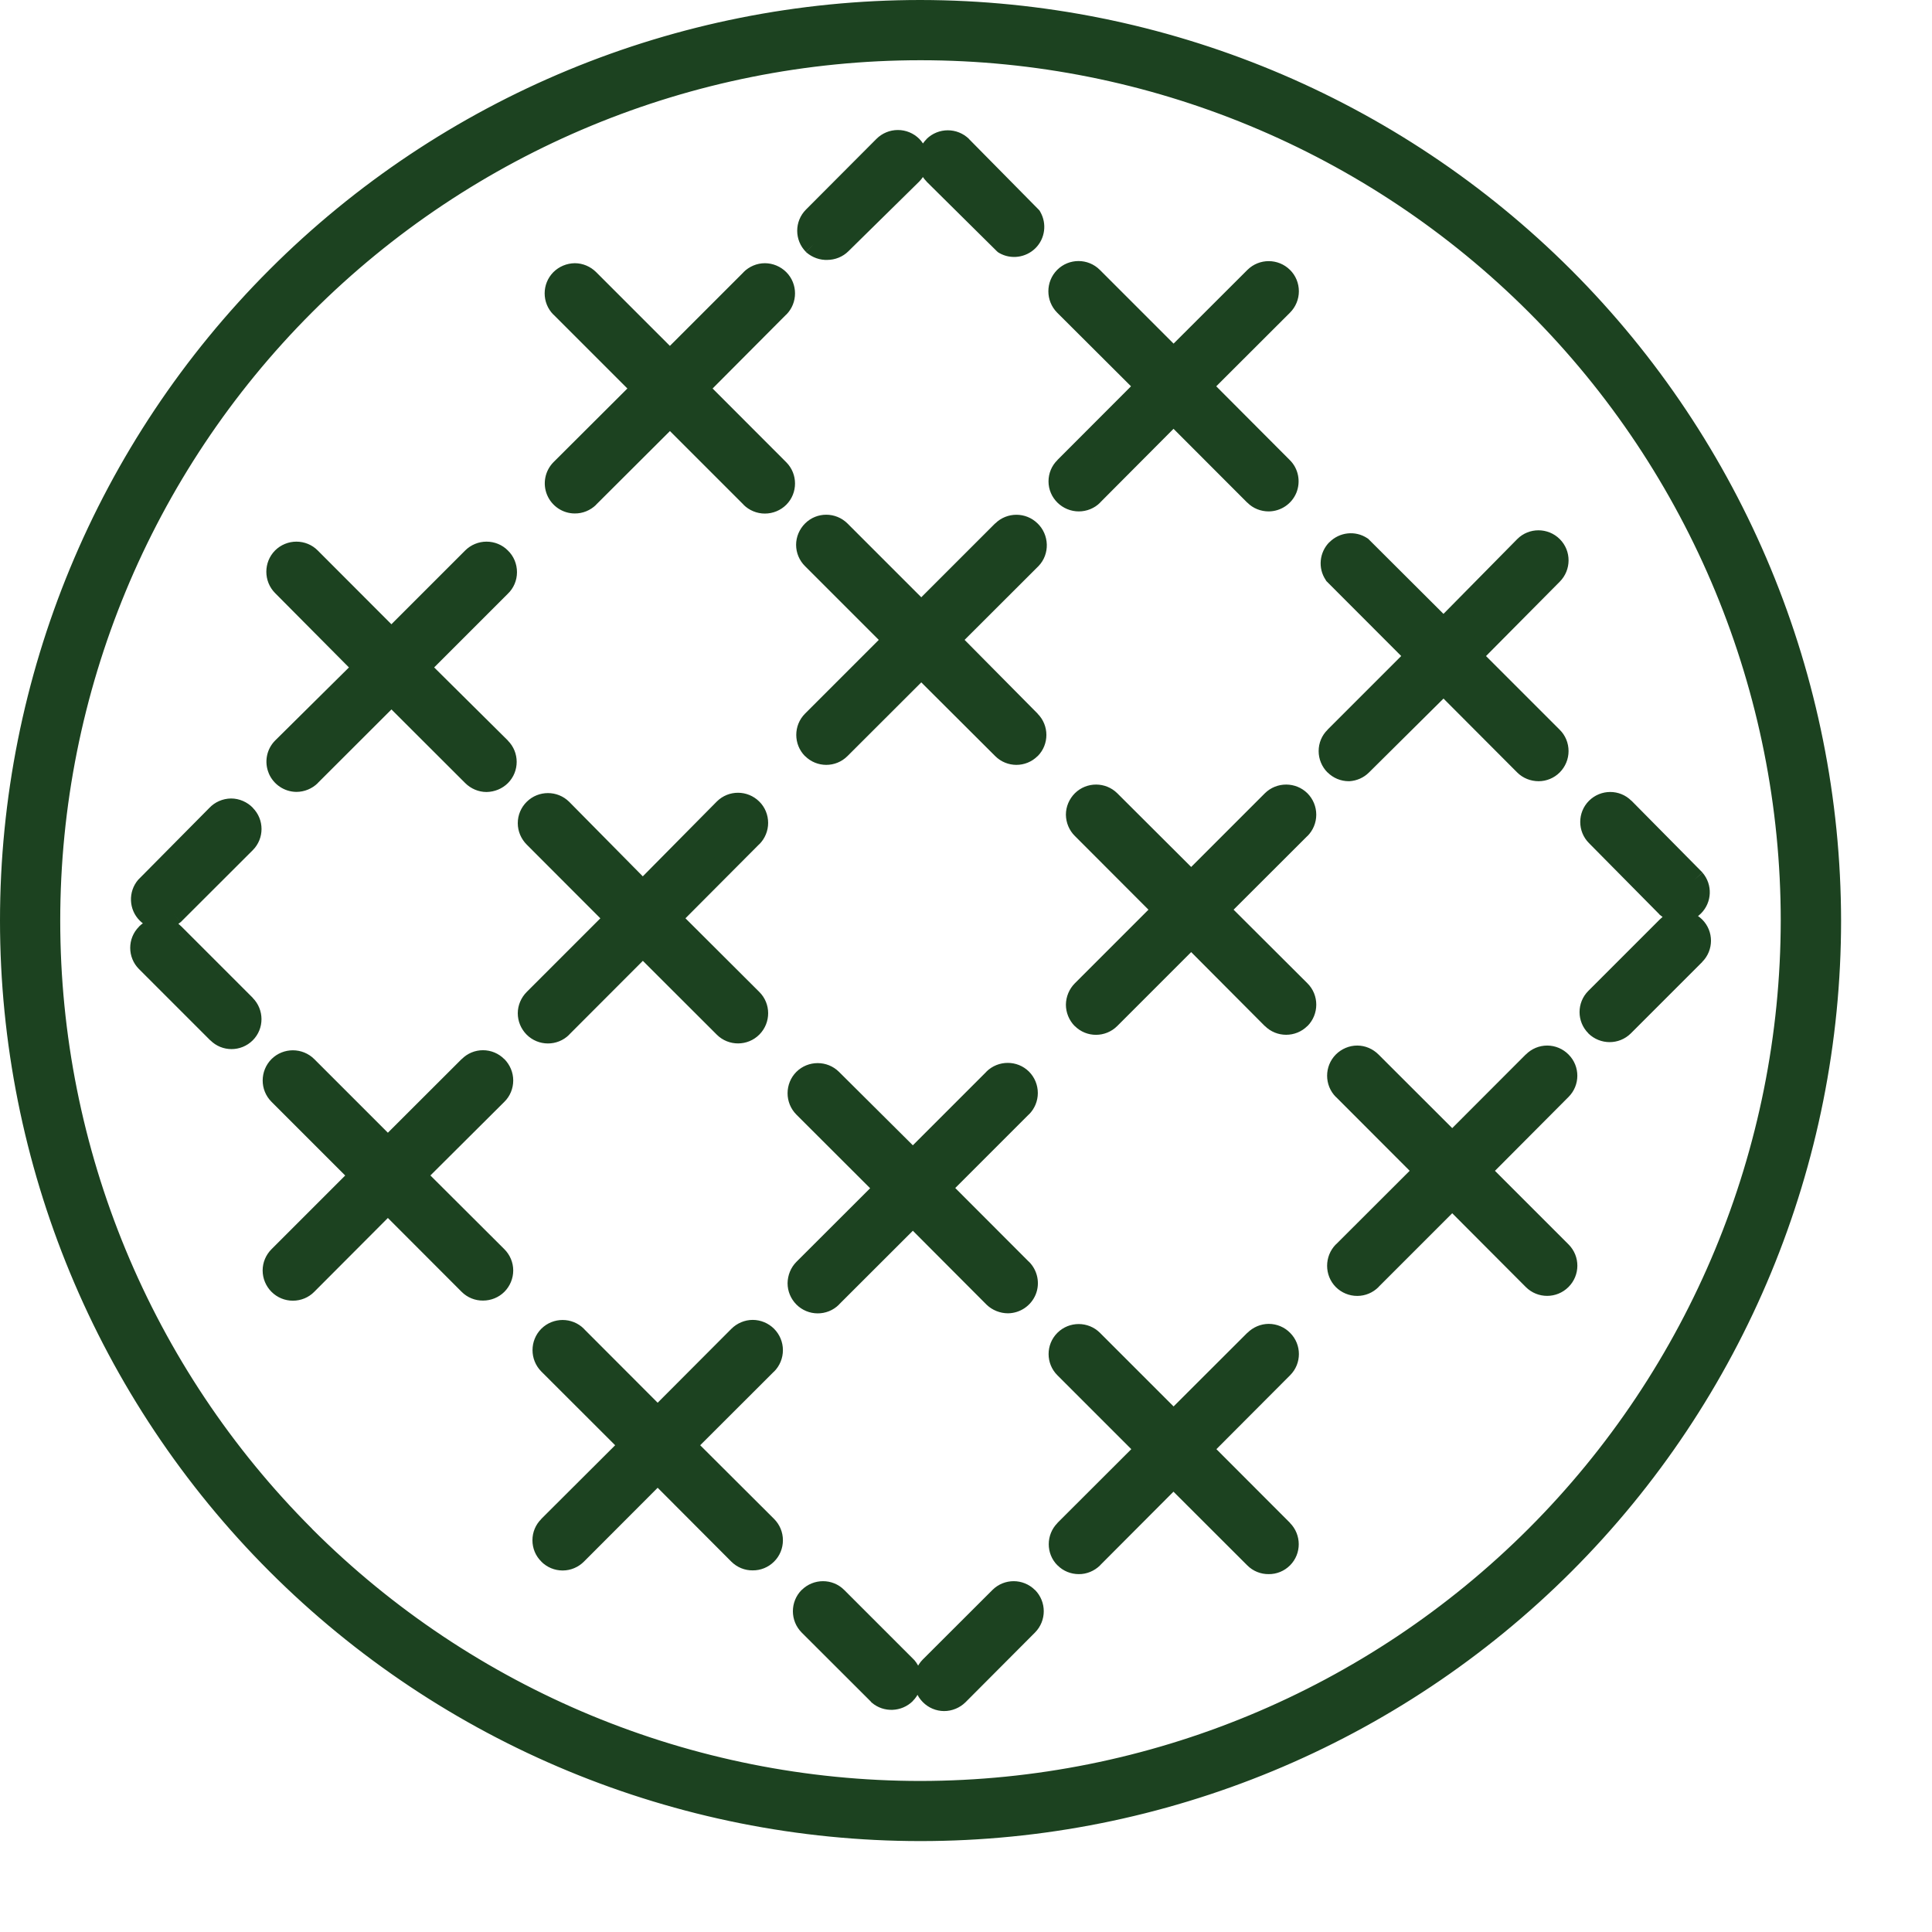
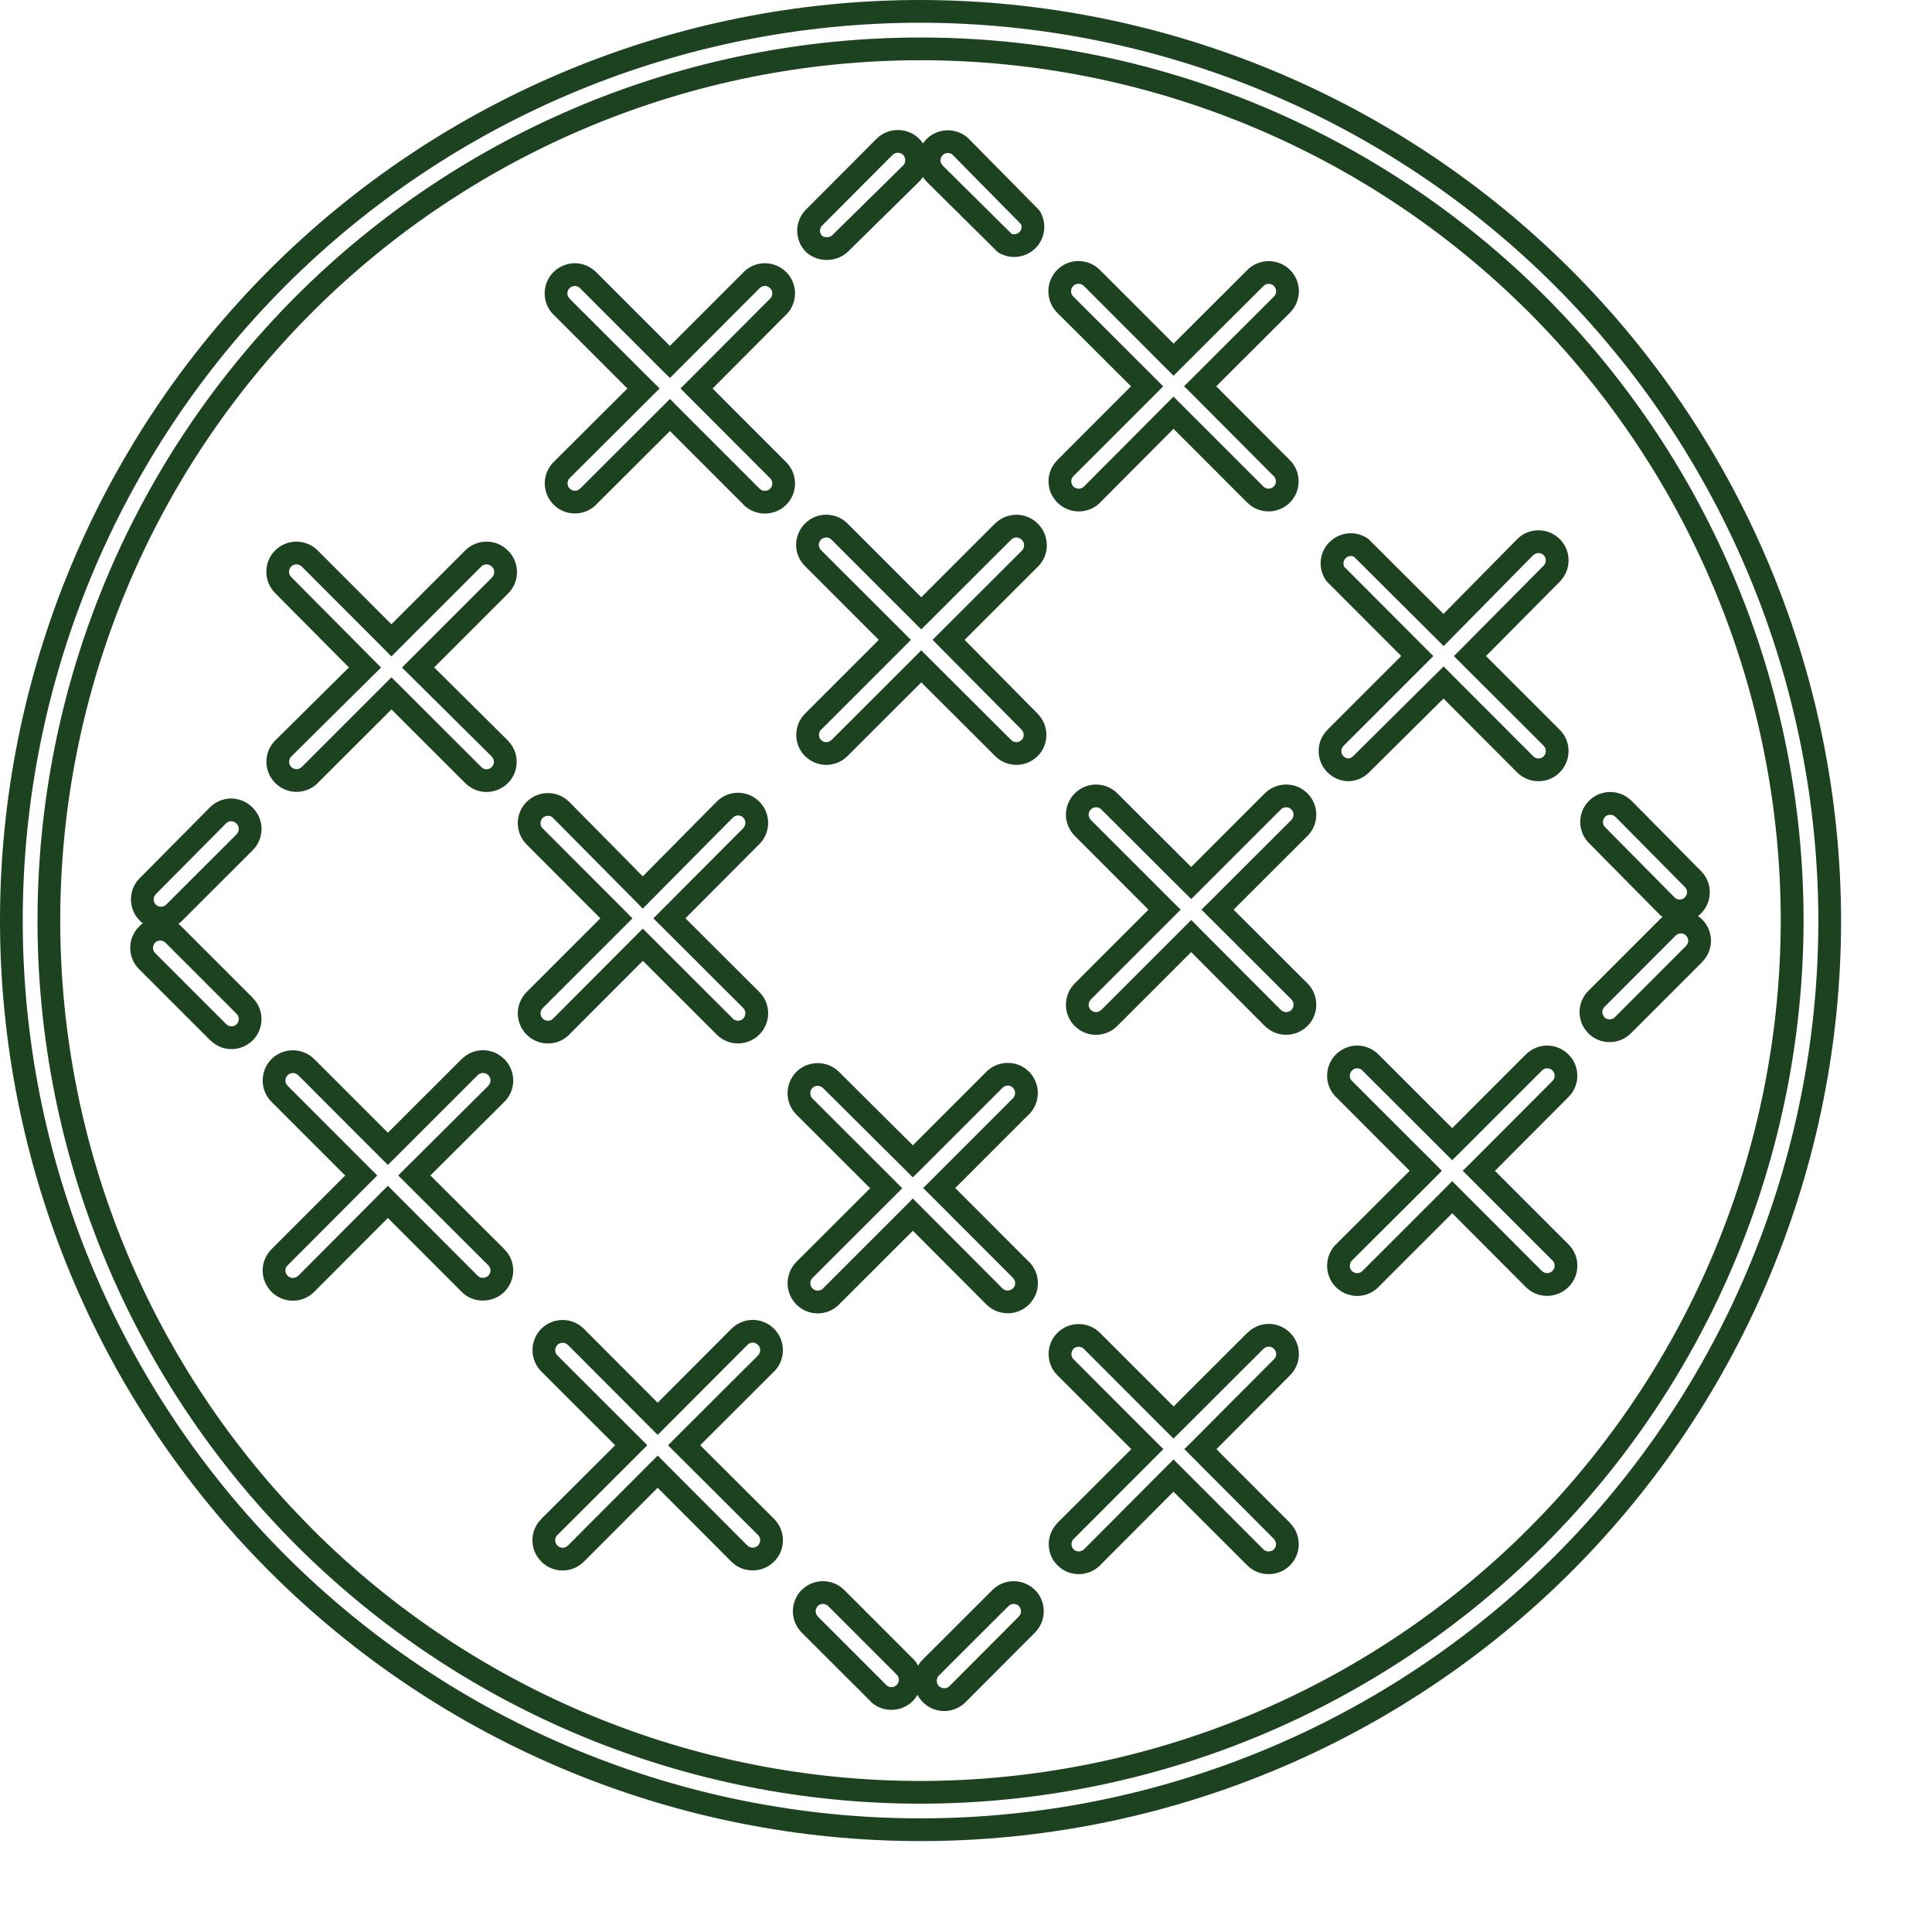
<svg xmlns="http://www.w3.org/2000/svg" fill="none" viewBox="0 0 17 17" height="17" width="17">
-   <path fill="#1C4220" d="M8.1 0.1C10.22 0.103 12.254 0.946 13.754 2.446C15.254 3.945 16.097 5.979 16.1 8.1C16.1 10.222 15.257 12.257 13.757 13.757C12.256 15.257 10.221 16.1 8.1 16.1C5.978 16.1 3.943 15.258 2.442 13.757C0.942 12.257 0.1 10.222 0.1 8.1C0.1 5.978 0.942 3.943 2.442 2.443C3.943 0.943 5.978 0.1 8.1 0.1ZM8.1 0.43C6.065 0.43 4.114 1.239 2.676 2.677C1.237 4.116 0.43 6.067 0.43 8.101C0.43 10.135 1.238 12.086 2.676 13.524C4.114 14.962 6.065 15.771 8.1 15.771C10.133 15.769 12.083 14.96 13.521 13.522C14.958 12.084 15.767 10.134 15.77 8.101C15.77 6.067 14.962 4.116 13.523 2.677C12.085 1.239 10.134 0.43 8.1 0.43ZM8.804 14.061C8.868 13.997 8.972 13.997 9.036 14.061C9.1 14.125 9.1 14.23 9.036 14.294L8.425 14.908C8.394 14.938 8.351 14.956 8.308 14.956C8.264 14.956 8.221 14.938 8.19 14.907C8.16 14.876 8.143 14.834 8.143 14.79C8.142 14.747 8.16 14.704 8.19 14.673L8.804 14.061ZM7.125 14.061C7.189 13.997 7.293 13.997 7.357 14.061L7.97 14.673C8.026 14.739 8.022 14.836 7.961 14.897C7.9 14.958 7.802 14.962 7.736 14.906L7.125 14.294C7.061 14.23 7.061 14.125 7.125 14.061ZM11.164 11.749C11.208 11.749 11.25 11.767 11.281 11.798C11.345 11.863 11.345 11.966 11.281 12.031L10.562 12.751L11.28 13.471C11.344 13.535 11.344 13.639 11.28 13.704C11.249 13.734 11.207 13.752 11.163 13.751C11.119 13.752 11.077 13.734 11.046 13.704L10.326 12.984L9.608 13.704C9.577 13.734 9.536 13.752 9.492 13.751C9.449 13.751 9.407 13.734 9.376 13.704C9.312 13.639 9.312 13.535 9.376 13.471L10.096 12.751L9.375 12.031C9.311 11.966 9.311 11.863 9.375 11.798C9.439 11.734 9.543 11.734 9.607 11.798L10.326 12.517L11.047 11.798C11.078 11.767 11.12 11.749 11.164 11.749ZM6.623 11.714C6.667 11.714 6.709 11.732 6.74 11.763C6.771 11.794 6.789 11.836 6.789 11.88C6.789 11.924 6.771 11.966 6.74 11.998L6.02 12.717L6.74 13.436C6.771 13.467 6.789 13.509 6.789 13.553C6.789 13.597 6.771 13.639 6.74 13.67C6.709 13.701 6.667 13.718 6.623 13.718C6.579 13.718 6.537 13.701 6.506 13.67L5.787 12.95L5.067 13.67C5.037 13.701 4.995 13.719 4.951 13.719C4.907 13.719 4.865 13.701 4.834 13.67C4.803 13.639 4.785 13.597 4.785 13.553C4.785 13.509 4.803 13.467 4.834 13.436L5.555 12.717L4.834 11.998C4.769 11.933 4.769 11.828 4.834 11.763C4.899 11.699 5.003 11.699 5.067 11.763L5.787 12.485L6.506 11.763C6.537 11.732 6.579 11.714 6.623 11.714ZM8.751 9.5C8.815 9.437 8.919 9.437 8.983 9.5C9.015 9.531 9.032 9.574 9.032 9.618C9.032 9.662 9.015 9.704 8.983 9.735L8.265 10.454L8.983 11.173C9.031 11.22 9.046 11.291 9.021 11.353C8.995 11.415 8.935 11.455 8.868 11.456C8.825 11.456 8.782 11.439 8.751 11.409L8.032 10.688L7.312 11.409C7.247 11.473 7.142 11.472 7.078 11.408C7.047 11.377 7.03 11.335 7.03 11.291C7.03 11.248 7.047 11.205 7.078 11.174L7.798 10.456L7.078 9.737C7.047 9.706 7.03 9.663 7.03 9.62C7.03 9.576 7.047 9.533 7.078 9.502C7.142 9.438 7.247 9.438 7.312 9.502L8.032 10.219L8.751 9.5ZM4.25 9.341C4.294 9.341 4.336 9.359 4.367 9.39C4.398 9.421 4.416 9.463 4.416 9.507C4.416 9.551 4.398 9.594 4.367 9.624L3.646 10.343L4.367 11.063C4.398 11.094 4.416 11.136 4.416 11.179C4.416 11.223 4.398 11.265 4.367 11.296C4.336 11.327 4.294 11.344 4.25 11.344C4.206 11.344 4.164 11.327 4.133 11.296L3.413 10.576L2.694 11.296C2.663 11.328 2.621 11.345 2.577 11.345C2.533 11.345 2.491 11.328 2.46 11.296C2.429 11.265 2.411 11.223 2.411 11.179C2.411 11.135 2.429 11.094 2.46 11.063L3.179 10.343L2.46 9.624C2.395 9.56 2.395 9.455 2.46 9.39C2.525 9.325 2.63 9.325 2.694 9.39L3.413 10.109L4.133 9.39C4.164 9.359 4.206 9.341 4.25 9.341ZM13.614 9.3C13.658 9.3 13.7 9.318 13.731 9.349C13.795 9.413 13.795 9.517 13.731 9.581L13.013 10.302L13.731 11.021C13.796 11.086 13.795 11.19 13.73 11.254C13.666 11.319 13.561 11.319 13.497 11.254L12.778 10.535L12.059 11.254C12.028 11.285 11.986 11.303 11.942 11.303C11.899 11.303 11.856 11.286 11.825 11.254C11.761 11.19 11.761 11.085 11.825 11.021L12.546 10.302L11.825 9.581C11.761 9.517 11.761 9.413 11.825 9.349C11.856 9.318 11.898 9.3 11.942 9.3C11.986 9.3 12.028 9.318 12.059 9.349L12.778 10.068L13.497 9.349C13.528 9.318 13.57 9.3 13.614 9.3ZM1.294 8.224C1.358 8.16 1.462 8.16 1.526 8.224L2.153 8.851C2.217 8.915 2.217 9.019 2.153 9.083C2.089 9.147 1.985 9.147 1.921 9.083L1.294 8.456C1.23 8.392 1.23 8.288 1.294 8.224ZM6.378 7.123C6.442 7.06 6.546 7.06 6.61 7.123C6.641 7.154 6.659 7.197 6.659 7.241C6.659 7.285 6.641 7.327 6.61 7.358L5.891 8.08L6.61 8.799C6.675 8.863 6.675 8.968 6.611 9.033C6.547 9.097 6.443 9.098 6.378 9.034L5.656 8.313L4.938 9.034C4.873 9.098 4.768 9.097 4.704 9.033C4.673 9.002 4.656 8.96 4.656 8.916C4.656 8.873 4.674 8.83 4.705 8.799L5.424 8.08L4.705 7.361C4.674 7.33 4.656 7.288 4.656 7.244C4.656 7.2 4.674 7.157 4.705 7.126C4.769 7.063 4.873 7.063 4.938 7.126L5.656 7.853L6.378 7.123ZM14.675 8.162C14.739 8.098 14.843 8.098 14.907 8.162C14.971 8.226 14.971 8.33 14.907 8.394L14.279 9.022C14.215 9.086 14.111 9.086 14.047 9.022C13.983 8.958 13.983 8.854 14.047 8.789L14.675 8.162ZM11.2 7.051C11.264 6.987 11.369 6.987 11.434 7.051C11.465 7.082 11.482 7.125 11.482 7.168C11.482 7.212 11.465 7.255 11.434 7.286L10.714 8.004L11.434 8.723C11.498 8.787 11.498 8.893 11.434 8.957C11.369 9.022 11.265 9.022 11.2 8.957L10.481 8.237L9.761 8.957C9.696 9.022 9.592 9.022 9.527 8.957C9.497 8.926 9.479 8.884 9.479 8.84C9.48 8.796 9.497 8.754 9.528 8.723L10.247 8.004L9.528 7.286C9.497 7.255 9.48 7.212 9.479 7.168C9.479 7.124 9.497 7.082 9.528 7.051C9.593 6.987 9.696 6.987 9.761 7.051L10.481 7.77L11.2 7.051ZM2.033 7.126C2.078 7.126 2.122 7.145 2.153 7.178C2.217 7.243 2.217 7.346 2.153 7.411L1.524 8.038C1.459 8.094 1.362 8.091 1.301 8.031C1.24 7.97 1.236 7.871 1.292 7.806L1.914 7.178C1.945 7.145 1.988 7.126 2.033 7.126ZM14.053 7.117C14.117 7.053 14.221 7.053 14.285 7.117L14.905 7.744C14.961 7.809 14.957 7.906 14.896 7.967C14.836 8.028 14.738 8.032 14.673 7.976L14.053 7.349C13.989 7.285 13.989 7.181 14.053 7.117ZM4.281 4.866C4.325 4.866 4.368 4.883 4.398 4.914C4.431 4.946 4.449 4.989 4.449 5.035C4.449 5.08 4.431 5.123 4.398 5.154L3.679 5.873L4.398 6.587C4.462 6.652 4.462 6.755 4.398 6.82C4.368 6.851 4.325 6.869 4.281 6.869C4.237 6.869 4.195 6.851 4.164 6.82L3.444 6.101L2.726 6.82C2.694 6.851 2.652 6.868 2.608 6.868C2.542 6.867 2.483 6.827 2.457 6.766C2.432 6.705 2.445 6.635 2.491 6.587L3.212 5.873L2.491 5.148C2.427 5.083 2.427 4.979 2.491 4.914C2.522 4.883 2.564 4.866 2.608 4.866C2.652 4.866 2.695 4.883 2.726 4.914L3.444 5.634L4.164 4.914C4.195 4.883 4.237 4.866 4.281 4.866ZM13.421 4.814C13.486 4.75 13.59 4.75 13.654 4.815C13.719 4.88 13.718 4.984 13.653 5.048L12.935 5.773L13.653 6.492C13.685 6.523 13.702 6.565 13.702 6.609C13.702 6.653 13.685 6.695 13.653 6.726C13.623 6.756 13.581 6.774 13.538 6.774C13.494 6.774 13.452 6.757 13.421 6.726L12.702 6.005L11.976 6.726C11.947 6.754 11.909 6.772 11.868 6.774C11.825 6.774 11.783 6.757 11.752 6.726C11.721 6.695 11.703 6.653 11.703 6.609C11.703 6.565 11.721 6.523 11.752 6.492L12.471 5.773L11.748 5.048C11.705 4.983 11.714 4.897 11.769 4.841C11.824 4.786 11.91 4.776 11.976 4.819L12.702 5.543L13.421 4.814ZM8.827 4.677C8.891 4.613 8.995 4.613 9.06 4.677C9.092 4.707 9.11 4.749 9.111 4.793C9.112 4.837 9.097 4.88 9.066 4.912L8.347 5.63L9.06 6.35C9.123 6.414 9.123 6.518 9.06 6.582C8.995 6.646 8.891 6.646 8.827 6.582L8.106 5.864L7.387 6.582C7.322 6.646 7.219 6.646 7.154 6.582C7.091 6.518 7.091 6.414 7.154 6.35L7.874 5.63L7.154 4.912C7.123 4.881 7.105 4.838 7.105 4.794C7.105 4.75 7.123 4.708 7.154 4.677C7.219 4.613 7.322 4.613 7.387 4.677L8.106 5.397L8.827 4.677ZM6.73 2.416C6.774 2.416 6.817 2.434 6.848 2.465C6.912 2.53 6.911 2.633 6.848 2.698L6.129 3.418L6.848 4.138C6.911 4.202 6.912 4.306 6.848 4.371C6.817 4.402 6.774 4.419 6.73 4.419C6.686 4.419 6.644 4.402 6.613 4.371L5.895 3.652L5.175 4.371C5.144 4.401 5.101 4.419 5.058 4.418C4.991 4.418 4.932 4.378 4.906 4.317C4.881 4.256 4.894 4.185 4.94 4.138L5.662 3.418L4.94 2.698C4.877 2.633 4.877 2.529 4.94 2.465C4.971 2.434 5.014 2.416 5.058 2.416C5.102 2.416 5.144 2.434 5.175 2.465L5.895 3.185L6.613 2.465C6.644 2.434 6.686 2.416 6.73 2.416ZM9.373 2.446C9.438 2.381 9.543 2.381 9.607 2.446L10.326 3.164L11.047 2.446C11.111 2.382 11.216 2.382 11.28 2.446C11.311 2.477 11.329 2.519 11.329 2.563C11.329 2.607 11.311 2.649 11.28 2.68L10.56 3.399L11.278 4.119C11.325 4.166 11.34 4.237 11.315 4.298C11.289 4.36 11.229 4.399 11.163 4.4C11.119 4.4 11.077 4.383 11.046 4.352L10.326 3.631L9.609 4.352C9.578 4.383 9.536 4.4 9.492 4.4C9.448 4.4 9.406 4.383 9.375 4.352C9.344 4.321 9.326 4.279 9.326 4.236C9.326 4.192 9.344 4.15 9.375 4.119L10.094 3.399L9.373 2.68C9.308 2.615 9.308 2.51 9.373 2.446ZM7.9 1.244C7.944 1.244 7.987 1.261 8.018 1.292C8.048 1.323 8.066 1.366 8.065 1.41C8.066 1.453 8.048 1.496 8.018 1.527L7.396 2.139C7.364 2.17 7.322 2.187 7.278 2.187C7.236 2.189 7.195 2.174 7.163 2.147C7.099 2.083 7.099 1.979 7.163 1.914L7.783 1.292C7.814 1.261 7.856 1.244 7.9 1.244ZM8.224 1.294C8.288 1.23 8.392 1.23 8.456 1.294L9.067 1.914C9.104 1.979 9.094 2.06 9.041 2.113C8.988 2.165 8.906 2.176 8.842 2.139L8.224 1.527C8.16 1.462 8.16 1.359 8.224 1.294Z" />
  <path fill="#1C4220" d="M8.1 0.1L8.1 6.10203e-06H8.1V0.1ZM13.754 2.446L13.825 2.375L13.754 2.446ZM16.1 8.1H16.2V8.1L16.1 8.1ZM13.757 13.757L13.828 13.828L13.828 13.828L13.757 13.757ZM8.1 16.1V16.2V16.1ZM2.442 13.757L2.372 13.828L2.372 13.828L2.442 13.757ZM0.1 8.1H-0H0.1ZM2.442 2.443L2.372 2.372L2.372 2.372L2.442 2.443ZM8.1 0.43V0.33V0.33V0.43ZM2.676 2.677L2.605 2.606L2.605 2.606L2.676 2.677ZM0.43 8.101H0.33L0.33 8.101L0.43 8.101ZM2.676 13.524L2.605 13.595L2.605 13.595L2.676 13.524ZM8.1 15.771V15.871H8.1L8.1 15.771ZM13.521 13.522L13.591 13.593L13.591 13.593L13.521 13.522ZM15.77 8.101L15.87 8.101V8.101H15.77ZM13.523 2.677L13.594 2.606L13.594 2.606L13.523 2.677ZM8.804 14.061L8.733 13.99L8.733 13.99L8.804 14.061ZM9.036 14.061L9.107 13.99L9.106 13.99L9.036 14.061ZM9.036 14.294L9.107 14.365L9.107 14.365L9.036 14.294ZM8.425 14.908L8.495 14.979L8.496 14.978L8.425 14.908ZM8.308 14.956L8.308 14.855H8.308V14.956ZM8.19 14.907L8.12 14.977L8.12 14.977L8.19 14.907ZM8.143 14.79L8.243 14.79L8.243 14.79L8.143 14.79ZM8.19 14.673L8.12 14.602L8.119 14.603L8.19 14.673ZM7.125 14.061L7.055 13.99L7.054 13.99L7.125 14.061ZM7.357 14.061L7.428 13.99L7.428 13.99L7.357 14.061ZM7.97 14.673L8.046 14.608L8.04 14.602L7.97 14.673ZM7.961 14.897L8.032 14.968L8.032 14.967L7.961 14.897ZM7.736 14.906L7.665 14.977L7.671 14.982L7.736 14.906ZM7.125 14.294L7.054 14.365L7.054 14.365L7.125 14.294ZM11.164 11.749V11.649L11.164 11.649L11.164 11.749ZM11.281 11.798L11.352 11.728L11.352 11.728L11.281 11.798ZM11.281 12.031L11.352 12.101L11.352 12.101L11.281 12.031ZM10.562 12.751L10.492 12.681L10.421 12.751L10.492 12.822L10.562 12.751ZM11.28 13.471L11.351 13.401L11.351 13.4L11.28 13.471ZM11.28 13.704L11.351 13.774L11.351 13.774L11.28 13.704ZM11.163 13.751L11.163 13.651L11.162 13.651L11.163 13.751ZM11.046 13.704L10.975 13.774L10.976 13.775L11.046 13.704ZM10.326 12.984L10.397 12.913L10.326 12.842L10.255 12.913L10.326 12.984ZM9.608 13.704L9.679 13.775L9.679 13.774L9.608 13.704ZM9.492 13.751L9.492 13.851L9.492 13.851L9.492 13.751ZM9.376 13.704L9.305 13.774L9.306 13.774L9.376 13.704ZM9.376 13.471L9.305 13.4L9.305 13.401L9.376 13.471ZM10.096 12.751L10.166 12.822L10.237 12.751L10.166 12.681L10.096 12.751ZM9.375 12.031L9.304 12.101L9.304 12.101L9.375 12.031ZM9.375 11.798L9.305 11.727L9.304 11.728L9.375 11.798ZM9.607 11.798L9.678 11.727L9.678 11.727L9.607 11.798ZM10.326 12.517L10.255 12.588L10.326 12.658L10.397 12.588L10.326 12.517ZM11.047 11.798L11.117 11.869L11.118 11.869L11.047 11.798ZM6.623 11.714V11.614L6.623 11.614L6.623 11.714ZM6.74 11.763L6.669 11.834L6.67 11.834L6.74 11.763ZM6.789 11.88H6.889L6.889 11.88L6.789 11.88ZM6.74 11.998L6.67 11.927L6.67 11.927L6.74 11.998ZM6.02 12.717L5.949 12.646L5.878 12.717L5.949 12.788L6.02 12.717ZM6.74 13.436L6.67 13.507L6.67 13.507L6.74 13.436ZM6.789 13.553H6.889V13.553L6.789 13.553ZM6.74 13.67L6.811 13.741L6.811 13.741L6.74 13.67ZM6.623 13.718L6.624 13.618L6.623 13.618L6.623 13.718ZM6.506 13.67L6.435 13.741L6.435 13.741L6.506 13.67ZM5.787 12.95L5.858 12.879L5.787 12.808L5.716 12.879L5.787 12.95ZM5.067 13.67L4.997 13.6L4.997 13.6L5.067 13.67ZM4.951 13.719V13.819L4.951 13.819L4.951 13.719ZM4.834 13.67L4.905 13.6L4.904 13.599L4.834 13.67ZM4.785 13.553L4.685 13.553V13.553H4.785ZM4.834 13.436L4.904 13.507L4.905 13.507L4.834 13.436ZM5.555 12.717L5.625 12.788L5.696 12.717L5.625 12.646L5.555 12.717ZM4.834 11.998L4.763 12.068L4.763 12.068L4.834 11.998ZM4.834 11.763L4.763 11.692L4.763 11.692L4.834 11.763ZM5.067 11.763L5.138 11.693L5.138 11.692L5.067 11.763ZM5.787 12.485L5.716 12.555L5.787 12.626L5.858 12.555L5.787 12.485ZM6.506 11.763L6.577 11.834L6.577 11.834L6.506 11.763ZM8.751 9.5L8.68 9.429L8.68 9.43L8.751 9.5ZM8.983 9.5L9.054 9.429L9.054 9.429L8.983 9.5ZM9.032 9.618L9.132 9.618V9.618H9.032ZM8.983 9.735L8.913 9.664L8.913 9.664L8.983 9.735ZM8.265 10.454L8.194 10.383L8.123 10.454L8.194 10.524L8.265 10.454ZM8.983 11.173L8.913 11.244L8.913 11.244L8.983 11.173ZM9.021 11.353L9.113 11.391L9.113 11.391L9.021 11.353ZM8.868 11.456L8.868 11.355L8.867 11.355L8.868 11.456ZM8.751 11.409L8.68 11.479L8.682 11.481L8.751 11.409ZM8.032 10.688L8.103 10.617L8.032 10.546L7.962 10.617L8.032 10.688ZM7.312 11.409L7.382 11.48L7.382 11.479L7.312 11.409ZM7.078 11.408L7.149 11.337L7.149 11.337L7.078 11.408ZM7.03 11.291L6.93 11.291L6.93 11.291L7.03 11.291ZM7.078 11.174L7.149 11.245L7.149 11.245L7.078 11.174ZM7.798 10.456L7.869 10.526L7.939 10.456L7.869 10.385L7.798 10.456ZM7.078 9.737L7.149 9.666L7.149 9.666L7.078 9.737ZM7.03 9.62H6.93L6.93 9.62L7.03 9.62ZM7.078 9.502L7.008 9.431L7.007 9.432L7.078 9.502ZM7.312 9.502L7.382 9.431L7.382 9.431L7.312 9.502ZM8.032 10.219L7.962 10.29L8.032 10.36L8.103 10.29L8.032 10.219ZM4.25 9.341L4.25 9.241H4.25V9.341ZM4.367 9.39L4.296 9.46L4.297 9.461L4.367 9.39ZM4.416 9.507L4.516 9.507V9.507H4.416ZM4.367 9.624L4.297 9.553L4.297 9.554L4.367 9.624ZM3.646 10.343L3.575 10.272L3.504 10.343L3.575 10.414L3.646 10.343ZM4.367 11.063L4.438 10.992L4.438 10.992L4.367 11.063ZM4.416 11.179H4.516L4.516 11.179L4.416 11.179ZM4.367 11.296L4.438 11.367L4.438 11.367L4.367 11.296ZM4.25 11.344L4.25 11.244L4.249 11.244L4.25 11.344ZM4.133 11.296L4.062 11.367L4.062 11.367L4.133 11.296ZM3.413 10.576L3.484 10.505L3.413 10.434L3.342 10.505L3.413 10.576ZM2.694 11.296L2.624 11.226L2.623 11.226L2.694 11.296ZM2.577 11.345V11.445H2.577L2.577 11.345ZM2.46 11.296L2.531 11.226L2.53 11.225L2.46 11.296ZM2.411 11.179L2.311 11.179V11.179H2.411ZM2.46 11.063L2.53 11.134L2.531 11.134L2.46 11.063ZM3.179 10.343L3.249 10.414L3.32 10.343L3.249 10.273L3.179 10.343ZM2.46 9.624L2.531 9.554L2.531 9.554L2.46 9.624ZM2.46 9.39L2.389 9.319L2.389 9.319L2.46 9.39ZM2.694 9.39L2.624 9.461L2.694 9.39ZM3.413 10.109L3.342 10.18L3.413 10.25L3.484 10.18L3.413 10.109ZM4.133 9.39L4.203 9.461L4.204 9.46L4.133 9.39ZM13.614 9.3V9.2H13.614L13.614 9.3ZM13.731 9.349L13.802 9.279L13.802 9.279L13.731 9.349ZM13.731 9.581L13.802 9.652L13.802 9.652L13.731 9.581ZM13.013 10.302L12.942 10.232L12.871 10.302L12.942 10.373L13.013 10.302ZM13.731 11.021L13.802 10.95L13.802 10.95L13.731 11.021ZM13.73 11.254L13.801 11.325L13.801 11.325L13.73 11.254ZM13.497 11.254L13.568 11.184L13.568 11.184L13.497 11.254ZM12.778 10.535L12.849 10.464L12.778 10.393L12.708 10.464L12.778 10.535ZM12.059 11.254L11.988 11.184L11.987 11.184L12.059 11.254ZM11.942 11.303L11.942 11.403L11.943 11.403L11.942 11.303ZM11.825 11.254L11.896 11.184L11.896 11.184L11.825 11.254ZM11.825 11.021L11.755 10.95L11.754 10.95L11.825 11.021ZM12.546 10.302L12.617 10.373L12.687 10.302L12.617 10.231L12.546 10.302ZM11.825 9.581L11.754 9.652L11.755 9.652L11.825 9.581ZM11.825 9.349L11.754 9.279L11.754 9.279L11.825 9.349ZM11.942 9.3L11.943 9.2H11.942V9.3ZM12.059 9.349L11.988 9.419L11.988 9.42L12.059 9.349ZM12.778 10.068L12.708 10.139L12.778 10.209L12.849 10.139L12.778 10.068ZM13.497 9.349L13.568 9.42L13.568 9.419L13.497 9.349ZM1.294 8.224L1.223 8.153L1.223 8.154L1.294 8.224ZM1.526 8.224L1.597 8.153L1.597 8.153L1.526 8.224ZM2.153 8.851L2.224 8.781L2.224 8.78L2.153 8.851ZM2.153 9.083L2.224 9.154L2.224 9.154L2.153 9.083ZM1.921 9.083L1.85 9.154L1.851 9.154L1.921 9.083ZM1.294 8.456L1.223 8.527L1.223 8.527L1.294 8.456ZM6.378 7.123L6.308 7.052L6.307 7.053L6.378 7.123ZM6.61 7.123L6.681 7.053L6.681 7.053L6.61 7.123ZM6.659 7.241L6.759 7.241V7.241H6.659ZM6.61 7.358L6.54 7.287L6.54 7.287L6.61 7.358ZM5.891 8.08L5.82 8.01L5.749 8.081L5.82 8.151L5.891 8.08ZM6.61 8.799L6.54 8.87L6.54 8.87L6.61 8.799ZM6.611 9.033L6.682 9.103L6.682 9.103L6.611 9.033ZM6.378 9.034L6.307 9.104L6.308 9.105L6.378 9.034ZM5.656 8.313L5.727 8.242L5.656 8.171L5.585 8.242L5.656 8.313ZM4.938 9.034L5.008 9.105L5.008 9.104L4.938 9.034ZM4.704 9.033L4.633 9.103L4.633 9.103L4.704 9.033ZM4.656 8.916L4.556 8.916V8.916L4.656 8.916ZM4.705 8.799L4.776 8.87L4.776 8.87L4.705 8.799ZM5.424 8.08L5.495 8.151L5.565 8.081L5.495 8.01L5.424 8.08ZM4.705 7.361L4.776 7.29L4.776 7.29L4.705 7.361ZM4.656 7.244L4.556 7.243V7.244H4.656ZM4.705 7.126L4.635 7.055L4.635 7.055L4.705 7.126ZM4.938 7.126L5.009 7.056L5.008 7.055L4.938 7.126ZM5.656 7.853L5.585 7.923L5.656 7.995L5.727 7.923L5.656 7.853ZM14.675 8.162L14.604 8.091L14.604 8.091L14.675 8.162ZM14.907 8.162L14.978 8.091L14.978 8.091L14.907 8.162ZM14.907 8.394L14.978 8.465L14.978 8.464L14.907 8.394ZM14.279 9.022L14.35 9.093L14.35 9.093L14.279 9.022ZM14.047 9.022L13.976 9.092L13.976 9.093L14.047 9.022ZM14.047 8.789L13.976 8.719L13.976 8.719L14.047 8.789ZM11.2 7.051L11.13 6.98L11.13 6.98L11.2 7.051ZM11.434 7.051L11.504 6.98L11.504 6.98L11.434 7.051ZM11.482 7.168L11.582 7.169V7.168H11.482ZM11.434 7.286L11.363 7.215L11.363 7.215L11.434 7.286ZM10.714 8.004L10.643 7.934L10.572 8.004L10.643 8.075L10.714 8.004ZM11.434 8.723L11.363 8.794L11.363 8.794L11.434 8.723ZM11.434 8.957L11.504 9.028L11.505 9.028L11.434 8.957ZM11.2 8.957L11.129 9.028L11.13 9.028L11.2 8.957ZM10.481 8.237L10.552 8.166L10.482 8.095L10.411 8.166L10.481 8.237ZM9.761 8.957L9.831 9.028L9.831 9.028L9.761 8.957ZM9.527 8.957L9.456 9.028L9.457 9.028L9.527 8.957ZM9.479 8.84L9.379 8.84V8.84L9.479 8.84ZM9.528 8.723L9.599 8.794L9.599 8.794L9.528 8.723ZM10.247 8.004L10.318 8.075L10.389 8.004L10.318 7.934L10.247 8.004ZM9.528 7.286L9.599 7.215L9.599 7.215L9.528 7.286ZM9.479 7.168H9.379L9.379 7.169L9.479 7.168ZM9.528 7.051L9.599 7.122L9.599 7.122L9.528 7.051ZM9.761 7.051L9.831 6.98L9.831 6.98L9.761 7.051ZM10.481 7.77L10.411 7.841L10.482 7.911L10.552 7.841L10.481 7.77ZM2.033 7.126V7.026L2.033 7.026L2.033 7.126ZM2.153 7.178L2.081 7.247L2.082 7.248L2.153 7.178ZM2.153 7.411L2.224 7.481L2.224 7.481L2.153 7.411ZM1.524 8.038L1.59 8.115L1.595 8.109L1.524 8.038ZM1.301 8.031L1.23 8.101L1.23 8.101L1.301 8.031ZM1.292 7.806L1.221 7.736L1.216 7.741L1.292 7.806ZM1.914 7.178L1.985 7.249L1.987 7.247L1.914 7.178ZM14.053 7.117L13.982 7.046L13.982 7.046L14.053 7.117ZM14.285 7.117L14.356 7.046L14.355 7.046L14.285 7.117ZM14.905 7.744L14.981 7.678L14.976 7.673L14.905 7.744ZM14.896 7.967L14.967 8.038L14.967 8.038L14.896 7.967ZM14.673 7.976L14.601 8.047L14.608 8.052L14.673 7.976ZM14.053 7.349L14.124 7.279L14.124 7.279L14.053 7.349ZM4.281 4.866L4.281 4.766H4.281V4.866ZM4.398 4.914L4.327 4.985L4.33 4.987L4.398 4.914ZM4.449 5.035L4.549 5.035V5.035H4.449ZM4.398 5.154L4.329 5.081L4.328 5.083L4.398 5.154ZM3.679 5.873L3.608 5.803L3.537 5.874L3.608 5.944L3.679 5.873ZM4.398 6.587L4.469 6.517L4.469 6.516L4.398 6.587ZM4.398 6.82L4.327 6.749L4.327 6.749L4.398 6.82ZM4.281 6.869V6.969H4.281L4.281 6.869ZM4.164 6.82L4.235 6.749L4.235 6.749L4.164 6.82ZM3.444 6.101L3.515 6.03L3.444 5.96L3.374 6.03L3.444 6.101ZM2.726 6.82L2.796 6.891L2.796 6.89L2.726 6.82ZM2.608 6.868L2.609 6.768L2.609 6.768L2.608 6.868ZM2.457 6.766L2.365 6.804L2.365 6.805L2.457 6.766ZM2.491 6.587L2.421 6.516L2.42 6.517L2.491 6.587ZM3.212 5.873L3.282 5.944L3.353 5.874L3.283 5.803L3.212 5.873ZM2.491 5.148L2.562 5.077L2.562 5.077L2.491 5.148ZM2.491 4.914L2.562 4.985L2.562 4.985L2.491 4.914ZM2.608 4.866V4.766H2.608L2.608 4.866ZM2.726 4.914L2.655 4.985L2.655 4.985L2.726 4.914ZM3.444 5.634L3.374 5.705L3.444 5.776L3.515 5.705L3.444 5.634ZM4.164 4.914L4.235 4.985L4.235 4.985L4.164 4.914ZM13.421 4.814L13.351 4.743L13.35 4.744L13.421 4.814ZM13.654 4.815L13.725 4.744L13.725 4.744L13.654 4.815ZM13.653 5.048L13.583 4.977L13.582 4.978L13.653 5.048ZM12.935 5.773L12.864 5.702L12.793 5.773L12.864 5.844L12.935 5.773ZM13.653 6.492L13.583 6.562L13.583 6.563L13.653 6.492ZM13.702 6.609H13.802V6.609L13.702 6.609ZM13.653 6.726L13.724 6.797L13.724 6.797L13.653 6.726ZM13.538 6.774L13.538 6.674L13.537 6.674L13.538 6.774ZM13.421 6.726L13.35 6.797L13.35 6.797L13.421 6.726ZM12.702 6.005L12.773 5.935L12.703 5.864L12.632 5.934L12.702 6.005ZM11.976 6.726L11.905 6.655L11.905 6.655L11.976 6.726ZM11.868 6.774L11.868 6.874L11.874 6.874L11.868 6.774ZM11.752 6.726L11.681 6.797L11.682 6.797L11.752 6.726ZM11.703 6.609L11.603 6.609V6.609H11.703ZM11.752 6.492L11.822 6.563L11.823 6.562L11.752 6.492ZM12.471 5.773L12.541 5.844L12.612 5.773L12.541 5.702L12.471 5.773ZM11.748 5.048L11.665 5.103L11.67 5.112L11.677 5.119L11.748 5.048ZM11.769 4.841L11.698 4.771L11.697 4.771L11.769 4.841ZM11.976 4.819L12.046 4.748L12.039 4.741L12.03 4.735L11.976 4.819ZM12.702 5.543L12.632 5.614L12.703 5.685L12.773 5.614L12.702 5.543ZM8.827 4.677L8.757 4.606L8.756 4.606L8.827 4.677ZM9.06 4.677L8.989 4.748L8.991 4.75L9.06 4.677ZM9.111 4.793L9.211 4.791L9.211 4.791L9.111 4.793ZM9.066 4.912L9.137 4.982L9.139 4.98L9.066 4.912ZM8.347 5.63L8.276 5.56L8.206 5.63L8.276 5.701L8.347 5.63ZM9.06 6.35L8.989 6.42L8.989 6.42L9.06 6.35ZM9.06 6.582L9.13 6.653L9.131 6.653L9.06 6.582ZM8.827 6.582L8.757 6.653L8.757 6.653L8.827 6.582ZM8.106 5.864L8.177 5.793L8.106 5.722L8.036 5.793L8.106 5.864ZM7.387 6.582L7.457 6.653L7.457 6.653L7.387 6.582ZM7.154 6.582L7.083 6.653L7.084 6.653L7.154 6.582ZM7.154 6.35L7.084 6.279L7.083 6.28L7.154 6.35ZM7.874 5.63L7.945 5.701L8.015 5.63L7.945 5.56L7.874 5.63ZM7.154 4.912L7.225 4.841L7.225 4.841L7.154 4.912ZM7.105 4.794L7.005 4.794V4.794H7.105ZM7.154 4.677L7.225 4.748L7.225 4.748L7.154 4.677ZM7.387 4.677L7.457 4.606L7.457 4.606L7.387 4.677ZM8.106 5.397L8.036 5.468L8.106 5.538L8.177 5.468L8.106 5.397ZM6.73 2.416V2.316H6.73L6.73 2.416ZM6.848 2.465L6.777 2.536L6.777 2.536L6.848 2.465ZM6.848 2.698L6.918 2.768L6.919 2.768L6.848 2.698ZM6.129 3.418L6.058 3.348L5.988 3.418L6.058 3.489L6.129 3.418ZM6.848 4.138L6.919 4.068L6.918 4.067L6.848 4.138ZM6.848 4.371L6.777 4.3L6.777 4.3L6.848 4.371ZM6.73 4.419L6.73 4.519H6.73V4.419ZM6.613 4.371L6.684 4.3L6.684 4.3L6.613 4.371ZM5.895 3.652L5.965 3.581L5.895 3.51L5.824 3.581L5.895 3.652ZM5.175 4.371L5.245 4.442L5.245 4.441L5.175 4.371ZM5.058 4.418L5.058 4.318H5.058L5.058 4.418ZM4.906 4.317L4.814 4.355L4.814 4.355L4.906 4.317ZM4.94 4.138L4.87 4.067L4.869 4.068L4.94 4.138ZM5.662 3.418L5.733 3.489L5.804 3.418L5.733 3.348L5.662 3.418ZM4.94 2.698L4.869 2.768L4.87 2.768L4.94 2.698ZM4.94 2.465L5.011 2.536L5.011 2.536L4.94 2.465ZM5.058 2.416V2.316L5.057 2.316L5.058 2.416ZM5.175 2.465L5.104 2.536L5.104 2.536L5.175 2.465ZM5.895 3.185L5.824 3.256L5.895 3.326L5.965 3.256L5.895 3.185ZM6.613 2.465L6.684 2.536L6.684 2.536L6.613 2.465ZM9.373 2.446L9.302 2.375L9.302 2.375L9.373 2.446ZM9.607 2.446L9.537 2.516L9.537 2.516L9.607 2.446ZM10.326 3.164L10.255 3.235L10.326 3.306L10.397 3.235L10.326 3.164ZM11.047 2.446L10.976 2.375L10.976 2.375L11.047 2.446ZM11.28 2.446L11.351 2.375L11.351 2.375L11.28 2.446ZM11.329 2.563L11.429 2.563V2.563H11.329ZM11.28 2.68L11.21 2.609L11.21 2.609L11.28 2.68ZM10.56 3.399L10.49 3.328L10.419 3.399L10.49 3.469L10.56 3.399ZM11.278 4.119L11.207 4.189L11.208 4.189L11.278 4.119ZM11.315 4.298L11.407 4.336L11.407 4.336L11.315 4.298ZM11.163 4.4L11.164 4.5H11.164L11.163 4.4ZM11.046 4.352L10.975 4.423L10.976 4.423L11.046 4.352ZM10.326 3.631L10.397 3.561L10.326 3.49L10.255 3.561L10.326 3.631ZM9.609 4.352L9.68 4.423L9.68 4.422L9.609 4.352ZM9.492 4.4L9.493 4.3L9.492 4.3L9.492 4.4ZM9.375 4.352L9.305 4.423L9.305 4.423L9.375 4.352ZM9.326 4.236H9.226L9.226 4.236L9.326 4.236ZM9.375 4.119L9.445 4.19L9.446 4.189L9.375 4.119ZM10.094 3.399L10.165 3.47L10.235 3.399L10.164 3.328L10.094 3.399ZM9.373 2.68L9.302 2.751L9.302 2.751L9.373 2.68ZM7.9 1.244L7.901 1.144H7.9V1.244ZM8.018 1.292L8.089 1.222L8.089 1.222L8.018 1.292ZM8.065 1.41L7.965 1.409L7.965 1.41L8.065 1.41ZM8.018 1.527L8.088 1.598L8.089 1.597L8.018 1.527ZM7.396 2.139L7.325 2.068L7.325 2.068L7.396 2.139ZM7.278 2.187L7.279 2.087L7.274 2.087L7.278 2.187ZM7.163 2.147L7.092 2.218L7.098 2.223L7.163 2.147ZM7.163 1.914L7.092 1.844L7.092 1.844L7.163 1.914ZM7.783 1.292L7.712 1.222L7.712 1.222L7.783 1.292ZM8.224 1.294L8.153 1.223L8.153 1.224L8.224 1.294ZM8.456 1.294L8.527 1.224L8.527 1.223L8.456 1.294ZM9.067 1.914L9.154 1.865L9.148 1.854L9.139 1.844L9.067 1.914ZM9.041 2.113L9.111 2.184L9.112 2.183L9.041 2.113ZM8.842 2.139L8.771 2.21L8.781 2.219L8.792 2.226L8.842 2.139ZM8.224 1.527L8.153 1.597L8.153 1.598L8.224 1.527ZM8.1 0.1L8.099 0.2C10.194 0.203 12.202 1.035 13.683 2.516L13.754 2.446L13.825 2.375C12.306 0.857 10.247 0.003 8.1 6.17653e-06L8.1 0.1ZM13.754 2.446L13.683 2.516C15.164 3.997 15.997 6.006 16 8.1L16.1 8.1L16.2 8.1C16.197 5.952 15.343 3.893 13.825 2.375L13.754 2.446ZM16.1 8.1H16C16 10.195 15.168 12.205 13.686 13.687L13.757 13.757L13.828 13.828C15.347 12.309 16.2 10.248 16.2 8.1H16.1ZM13.757 13.757L13.686 13.687C12.204 15.168 10.195 16 8.1 16V16.1V16.2C10.248 16.2 12.308 15.347 13.828 13.828L13.757 13.757ZM8.1 16.1V16C6.004 16 3.995 15.168 2.513 13.687L2.442 13.757L2.372 13.828C3.891 15.347 5.951 16.2 8.1 16.2V16.1ZM2.442 13.757L2.513 13.687C1.032 12.205 0.2 10.195 0.2 8.1H0.1H-0C-0 10.248 0.853 12.309 2.372 13.828L2.442 13.757ZM0.1 8.1H0.2C0.2 6.005 1.032 3.995 2.513 2.513L2.442 2.443L2.372 2.372C0.853 3.891 -0 5.952 -0 8.1H0.1ZM2.442 2.443L2.513 2.513C3.995 1.032 6.004 0.2 8.1 0.2V0.1V6.10203e-06C5.951 6.15418e-06 3.891 0.853 2.372 2.372L2.442 2.443ZM8.1 0.43V0.33C6.039 0.33 4.062 1.149 2.605 2.606L2.676 2.677L2.746 2.748C4.166 1.328 6.092 0.53 8.1 0.53V0.43ZM2.676 2.677L2.605 2.606C1.148 4.064 0.33 6.04 0.33 8.101H0.43H0.53C0.53 6.093 1.327 4.167 2.746 2.748L2.676 2.677ZM0.43 8.101L0.33 8.101C0.33 10.162 1.148 12.137 2.605 13.595L2.676 13.524L2.747 13.453C1.327 12.034 0.53 10.108 0.53 8.101L0.43 8.101ZM2.676 13.524L2.605 13.595C4.062 15.052 6.039 15.871 8.1 15.871V15.771V15.671C6.092 15.671 4.166 14.873 2.746 13.453L2.676 13.524ZM8.1 15.771L8.1 15.871C10.16 15.869 12.135 15.049 13.591 13.593L13.521 13.522L13.45 13.451C12.031 14.87 10.107 15.669 8.1 15.671L8.1 15.771ZM13.521 13.522L13.591 13.593C15.048 12.136 15.867 10.161 15.87 8.101L15.77 8.101L15.669 8.101C15.667 10.108 14.869 12.032 13.45 13.451L13.521 13.522ZM15.77 8.101H15.87C15.87 6.04 15.051 4.064 13.594 2.606L13.523 2.677L13.453 2.748C14.872 4.167 15.669 6.093 15.669 8.101H15.77ZM13.523 2.677L13.594 2.606C12.137 1.149 10.16 0.33 8.1 0.33V0.43V0.53C10.107 0.53 12.033 1.328 13.453 2.748L13.523 2.677ZM8.804 14.061L8.874 14.132C8.899 14.107 8.94 14.107 8.966 14.132L9.036 14.061L9.106 13.99C9.003 13.888 8.837 13.887 8.733 13.99L8.804 14.061ZM9.036 14.061L8.965 14.132C8.99 14.157 8.99 14.198 8.965 14.224L9.036 14.294L9.107 14.365C9.21 14.261 9.21 14.094 9.107 13.99L9.036 14.061ZM9.036 14.294L8.965 14.224L8.354 14.837L8.425 14.908L8.496 14.978L9.107 14.365L9.036 14.294ZM8.425 14.908L8.354 14.837C8.342 14.849 8.325 14.856 8.308 14.855L8.308 14.956L8.307 15.056C8.377 15.056 8.445 15.028 8.495 14.979L8.425 14.908ZM8.308 14.956V14.855C8.291 14.855 8.274 14.848 8.261 14.836L8.19 14.907L8.12 14.977C8.169 15.027 8.237 15.056 8.308 15.056V14.956ZM8.19 14.907L8.261 14.836C8.249 14.824 8.243 14.808 8.243 14.79L8.143 14.79L8.043 14.79C8.043 14.86 8.07 14.927 8.12 14.977L8.19 14.907ZM8.143 14.79L8.243 14.79C8.242 14.773 8.249 14.756 8.261 14.744L8.19 14.673L8.119 14.603C8.07 14.653 8.042 14.721 8.043 14.791L8.143 14.79ZM8.19 14.673L8.261 14.744L8.874 14.132L8.804 14.061L8.733 13.99L8.12 14.602L8.19 14.673ZM7.125 14.061L7.195 14.132C7.221 14.107 7.262 14.107 7.287 14.132L7.357 14.061L7.428 13.99C7.325 13.887 7.158 13.888 7.055 13.99L7.125 14.061ZM7.357 14.061L7.287 14.132L7.899 14.744L7.97 14.673L8.04 14.602L7.428 13.99L7.357 14.061ZM7.97 14.673L7.894 14.738C7.915 14.764 7.914 14.802 7.89 14.826L7.961 14.897L8.032 14.967C8.129 14.87 8.136 14.713 8.046 14.608L7.97 14.673ZM7.961 14.897L7.89 14.826C7.866 14.85 7.827 14.852 7.801 14.83L7.736 14.906L7.671 14.982C7.776 15.072 7.934 15.065 8.032 14.968L7.961 14.897ZM7.736 14.906L7.807 14.835L7.196 14.224L7.125 14.294L7.054 14.365L7.666 14.976L7.736 14.906ZM7.125 14.294L7.196 14.224C7.171 14.198 7.171 14.157 7.196 14.132L7.125 14.061L7.054 13.99C6.951 14.094 6.951 14.261 7.054 14.365L7.125 14.294ZM11.164 11.749V11.849C11.181 11.849 11.198 11.856 11.21 11.869L11.281 11.798L11.352 11.728C11.303 11.678 11.235 11.649 11.164 11.649V11.749ZM11.281 11.798L11.21 11.869C11.236 11.894 11.236 11.935 11.21 11.96L11.281 12.031L11.352 12.101C11.455 11.998 11.455 11.831 11.352 11.728L11.281 11.798ZM11.281 12.031L11.21 11.96L10.492 12.681L10.562 12.751L10.633 12.822L11.352 12.101L11.281 12.031ZM10.562 12.751L10.492 12.822L11.21 13.542L11.28 13.471L11.351 13.4L10.633 12.681L10.562 12.751ZM11.28 13.471L11.209 13.541C11.234 13.567 11.234 13.608 11.209 13.633L11.28 13.704L11.351 13.774C11.454 13.671 11.453 13.504 11.351 13.401L11.28 13.471ZM11.28 13.704L11.21 13.633C11.198 13.645 11.181 13.651 11.163 13.651L11.163 13.751L11.163 13.851C11.233 13.852 11.301 13.824 11.351 13.774L11.28 13.704ZM11.163 13.751L11.162 13.651C11.146 13.652 11.129 13.645 11.116 13.632L11.046 13.704L10.976 13.775C11.025 13.824 11.093 13.852 11.164 13.851L11.163 13.751ZM11.046 13.704L11.117 13.633L10.397 12.913L10.326 12.984L10.255 13.055L10.975 13.774L11.046 13.704ZM10.326 12.984L10.255 12.913L9.538 13.633L9.608 13.704L9.679 13.774L10.397 13.054L10.326 12.984ZM9.608 13.704L9.538 13.632C9.526 13.645 9.509 13.651 9.493 13.651L9.492 13.751L9.492 13.851C9.562 13.852 9.629 13.823 9.679 13.775L9.608 13.704ZM9.492 13.751L9.493 13.651C9.475 13.651 9.458 13.644 9.446 13.633L9.376 13.704L9.306 13.774C9.355 13.824 9.423 13.851 9.492 13.851L9.492 13.751ZM9.376 13.704L9.447 13.633C9.422 13.608 9.422 13.567 9.447 13.541L9.376 13.471L9.305 13.401C9.203 13.504 9.202 13.671 9.305 13.774L9.376 13.704ZM9.376 13.471L9.447 13.542L10.166 12.822L10.096 12.751L10.025 12.681L9.305 13.4L9.376 13.471ZM10.096 12.751L10.166 12.681L9.446 11.96L9.375 12.031L9.304 12.101L10.025 12.822L10.096 12.751ZM9.375 12.031L9.446 11.96C9.421 11.935 9.421 11.894 9.446 11.869L9.375 11.798L9.304 11.728C9.201 11.831 9.201 11.998 9.304 12.101L9.375 12.031ZM9.375 11.798L9.445 11.869C9.471 11.844 9.512 11.844 9.537 11.869L9.607 11.798L9.678 11.727C9.575 11.625 9.408 11.625 9.305 11.727L9.375 11.798ZM9.607 11.798L9.537 11.869L10.255 12.588L10.326 12.517L10.397 12.446L9.678 11.727L9.607 11.798ZM10.326 12.517L10.397 12.588L11.117 11.869L11.047 11.798L10.976 11.727L10.256 12.446L10.326 12.517ZM11.047 11.798L11.118 11.869C11.13 11.857 11.147 11.849 11.164 11.849L11.164 11.749L11.164 11.649C11.094 11.649 11.026 11.678 10.976 11.728L11.047 11.798ZM6.623 11.714V11.814C6.64 11.814 6.657 11.821 6.669 11.834L6.74 11.763L6.811 11.692C6.762 11.643 6.694 11.614 6.623 11.614V11.714ZM6.74 11.763L6.67 11.834C6.682 11.846 6.689 11.863 6.689 11.88L6.789 11.88L6.889 11.88C6.889 11.81 6.861 11.742 6.811 11.692L6.74 11.763ZM6.789 11.88H6.689C6.689 11.898 6.682 11.914 6.67 11.927L6.74 11.998L6.811 12.069C6.861 12.019 6.889 11.951 6.889 11.88H6.789ZM6.74 11.998L6.67 11.927L5.949 12.646L6.02 12.717L6.09 12.788L6.811 12.068L6.74 11.998ZM6.02 12.717L5.949 12.788L6.67 13.507L6.74 13.436L6.811 13.365L6.09 12.646L6.02 12.717ZM6.74 13.436L6.67 13.507C6.682 13.519 6.689 13.536 6.689 13.553L6.789 13.553L6.889 13.553C6.889 13.482 6.861 13.415 6.811 13.365L6.74 13.436ZM6.789 13.553H6.689C6.689 13.57 6.682 13.587 6.67 13.599L6.74 13.67L6.811 13.741C6.861 13.692 6.889 13.624 6.889 13.553H6.789ZM6.74 13.67L6.67 13.599C6.658 13.611 6.641 13.618 6.624 13.618L6.623 13.718L6.622 13.818C6.693 13.819 6.761 13.791 6.811 13.741L6.74 13.67ZM6.623 13.718L6.623 13.618C6.605 13.618 6.588 13.611 6.576 13.599L6.506 13.67L6.435 13.741C6.485 13.791 6.553 13.819 6.623 13.818L6.623 13.718ZM6.506 13.67L6.577 13.6L5.858 12.879L5.787 12.95L5.716 13.02L6.435 13.741L6.506 13.67ZM5.787 12.95L5.716 12.879L4.997 13.6L5.067 13.67L5.138 13.741L5.858 13.02L5.787 12.95ZM5.067 13.67L4.997 13.6C4.984 13.612 4.968 13.619 4.951 13.619L4.951 13.719L4.951 13.819C5.022 13.819 5.089 13.79 5.138 13.741L5.067 13.67ZM4.951 13.719V13.619C4.934 13.619 4.917 13.612 4.905 13.6L4.834 13.67L4.763 13.741C4.813 13.791 4.88 13.819 4.951 13.819V13.719ZM4.834 13.67L4.904 13.599C4.892 13.587 4.885 13.57 4.885 13.553H4.785H4.685C4.685 13.624 4.713 13.692 4.764 13.741L4.834 13.67ZM4.785 13.553L4.885 13.553C4.885 13.536 4.892 13.519 4.904 13.507L4.834 13.436L4.764 13.365C4.713 13.415 4.685 13.482 4.685 13.553L4.785 13.553ZM4.834 13.436L4.905 13.507L5.625 12.788L5.555 12.717L5.484 12.646L4.763 13.365L4.834 13.436ZM5.555 12.717L5.625 12.646L4.905 11.927L4.834 11.998L4.763 12.068L5.484 12.788L5.555 12.717ZM4.834 11.998L4.905 11.927C4.879 11.901 4.879 11.86 4.905 11.834L4.834 11.763L4.763 11.692C4.66 11.796 4.66 11.964 4.763 12.068L4.834 11.998ZM4.834 11.763L4.904 11.834C4.93 11.809 4.971 11.809 4.997 11.834L5.067 11.763L5.138 11.692C5.034 11.589 4.867 11.589 4.763 11.692L4.834 11.763ZM5.067 11.763L4.997 11.834L5.716 12.555L5.787 12.485L5.858 12.414L5.138 11.693L5.067 11.763ZM5.787 12.485L5.858 12.555L6.577 11.834L6.506 11.763L6.435 11.693L5.716 12.414L5.787 12.485ZM6.506 11.763L6.577 11.834C6.589 11.821 6.606 11.814 6.623 11.814L6.623 11.714L6.623 11.614C6.553 11.614 6.485 11.643 6.435 11.693L6.506 11.763ZM8.751 9.5L8.821 9.571C8.847 9.546 8.888 9.546 8.913 9.571L8.983 9.5L9.054 9.429C8.951 9.327 8.784 9.327 8.68 9.429L8.751 9.5ZM8.983 9.5L8.913 9.571C8.925 9.584 8.932 9.6 8.932 9.618H9.032H9.132C9.132 9.547 9.104 9.479 9.054 9.429L8.983 9.5ZM9.032 9.618L8.932 9.618C8.932 9.635 8.925 9.652 8.913 9.664L8.983 9.735L9.054 9.806C9.104 9.756 9.132 9.688 9.132 9.618L9.032 9.618ZM8.983 9.735L8.913 9.664L8.194 10.383L8.265 10.454L8.335 10.524L9.054 9.805L8.983 9.735ZM8.265 10.454L8.194 10.524L8.913 11.244L8.983 11.173L9.054 11.103L8.335 10.383L8.265 10.454ZM8.983 11.173L8.913 11.244C8.932 11.263 8.938 11.291 8.928 11.315L9.021 11.353L9.113 11.391C9.154 11.291 9.129 11.177 9.054 11.102L8.983 11.173ZM9.021 11.353L8.928 11.315C8.918 11.339 8.894 11.355 8.868 11.355L8.868 11.456L8.869 11.556C8.976 11.555 9.072 11.49 9.113 11.391L9.021 11.353ZM8.868 11.456L8.867 11.355C8.85 11.356 8.833 11.349 8.82 11.337L8.751 11.409L8.682 11.481C8.731 11.528 8.799 11.556 8.87 11.556L8.868 11.456ZM8.751 11.409L8.822 11.338L8.103 10.617L8.032 10.688L7.961 10.758L8.68 11.479L8.751 11.409ZM8.032 10.688L7.962 10.617L7.241 11.338L7.312 11.409L7.382 11.479L8.103 10.759L8.032 10.688ZM7.312 11.409L7.241 11.338C7.216 11.363 7.175 11.363 7.149 11.337L7.078 11.408L7.007 11.478C7.11 11.582 7.278 11.583 7.382 11.48L7.312 11.409ZM7.078 11.408L7.149 11.337C7.137 11.325 7.13 11.309 7.13 11.292L7.03 11.291L6.93 11.291C6.93 11.362 6.958 11.428 7.007 11.478L7.078 11.408ZM7.03 11.291L7.13 11.292C7.13 11.273 7.138 11.256 7.149 11.245L7.078 11.174L7.008 11.103C6.957 11.154 6.931 11.223 6.93 11.291L7.03 11.291ZM7.078 11.174L7.149 11.245L7.869 10.526L7.798 10.456L7.727 10.385L7.007 11.104L7.078 11.174ZM7.798 10.456L7.869 10.385L7.149 9.666L7.078 9.737L7.007 9.807L7.727 10.526L7.798 10.456ZM7.078 9.737L7.149 9.666C7.137 9.655 7.13 9.638 7.13 9.619L7.03 9.62L6.93 9.62C6.93 9.689 6.957 9.757 7.008 9.808L7.078 9.737ZM7.03 9.62H7.13C7.13 9.601 7.137 9.584 7.149 9.573L7.078 9.502L7.007 9.432C6.957 9.482 6.93 9.55 6.93 9.62H7.03ZM7.078 9.502L7.149 9.573C7.174 9.548 7.216 9.548 7.241 9.573L7.312 9.502L7.382 9.431C7.279 9.329 7.111 9.329 7.008 9.431L7.078 9.502ZM7.312 9.502L7.241 9.573L7.962 10.29L8.032 10.219L8.103 10.148L7.382 9.431L7.312 9.502ZM8.032 10.219L8.103 10.29L8.822 9.571L8.751 9.5L8.68 9.43L7.962 10.148L8.032 10.219ZM4.25 9.341L4.25 9.441C4.267 9.441 4.284 9.448 4.296 9.46L4.367 9.39L4.438 9.32C4.388 9.269 4.32 9.241 4.25 9.241L4.25 9.341ZM4.367 9.39L4.297 9.461C4.309 9.473 4.316 9.49 4.316 9.507H4.416H4.516C4.516 9.436 4.487 9.369 4.438 9.319L4.367 9.39ZM4.416 9.507L4.316 9.507C4.316 9.524 4.309 9.541 4.297 9.553L4.367 9.624L4.438 9.695C4.488 9.646 4.516 9.578 4.516 9.507L4.416 9.507ZM4.367 9.624L4.297 9.554L3.575 10.272L3.646 10.343L3.716 10.414L4.438 9.695L4.367 9.624ZM3.646 10.343L3.575 10.414L4.297 11.134L4.367 11.063L4.438 10.992L3.716 10.272L3.646 10.343ZM4.367 11.063L4.297 11.134C4.309 11.146 4.316 11.163 4.316 11.179L4.416 11.179L4.516 11.179C4.516 11.108 4.487 11.041 4.438 10.992L4.367 11.063ZM4.416 11.179H4.316C4.316 11.196 4.309 11.213 4.296 11.226L4.367 11.296L4.438 11.367C4.487 11.318 4.516 11.25 4.516 11.179H4.416ZM4.367 11.296L4.297 11.225C4.285 11.237 4.268 11.244 4.25 11.244L4.25 11.344L4.25 11.444C4.32 11.444 4.388 11.417 4.438 11.367L4.367 11.296ZM4.25 11.344L4.249 11.244C4.232 11.244 4.216 11.238 4.203 11.225L4.133 11.296L4.062 11.367C4.112 11.417 4.18 11.445 4.251 11.444L4.25 11.344ZM4.133 11.296L4.204 11.226L3.484 10.505L3.413 10.576L3.342 10.646L4.062 11.367L4.133 11.296ZM3.413 10.576L3.342 10.505L2.624 11.226L2.694 11.296L2.765 11.367L3.484 10.646L3.413 10.576ZM2.694 11.296L2.623 11.226C2.611 11.238 2.594 11.245 2.577 11.245L2.577 11.345L2.577 11.445C2.648 11.445 2.716 11.417 2.765 11.367L2.694 11.296ZM2.577 11.345V11.245C2.56 11.245 2.543 11.238 2.531 11.226L2.46 11.296L2.389 11.367C2.439 11.417 2.506 11.445 2.577 11.445V11.345ZM2.46 11.296L2.53 11.225C2.518 11.213 2.511 11.196 2.511 11.179H2.411H2.311C2.311 11.25 2.34 11.318 2.389 11.367L2.46 11.296ZM2.411 11.179L2.511 11.179C2.511 11.163 2.518 11.146 2.53 11.134L2.46 11.063L2.389 10.992C2.34 11.041 2.311 11.108 2.311 11.179L2.411 11.179ZM2.46 11.063L2.531 11.134L3.249 10.414L3.179 10.343L3.108 10.273L2.389 10.992L2.46 11.063ZM3.179 10.343L3.249 10.273L2.531 9.554L2.46 9.624L2.389 9.695L3.108 10.414L3.179 10.343ZM2.46 9.624L2.531 9.554C2.505 9.528 2.505 9.486 2.531 9.461L2.46 9.39L2.389 9.319C2.286 9.423 2.285 9.591 2.389 9.695L2.46 9.624ZM2.46 9.39L2.531 9.461C2.556 9.435 2.598 9.435 2.624 9.461L2.694 9.39L2.765 9.319C2.661 9.216 2.493 9.216 2.389 9.319L2.46 9.39ZM2.694 9.39L2.624 9.461L3.342 10.18L3.413 10.109L3.484 10.038L2.765 9.319L2.694 9.39ZM3.413 10.109L3.484 10.18L4.203 9.461L4.133 9.39L4.062 9.319L3.342 10.038L3.413 10.109ZM4.133 9.39L4.204 9.46C4.216 9.448 4.233 9.441 4.25 9.441V9.341V9.241C4.179 9.241 4.112 9.269 4.062 9.32L4.133 9.39ZM13.614 9.3V9.4C13.632 9.4 13.648 9.407 13.661 9.419L13.731 9.349L13.802 9.279C13.753 9.229 13.685 9.2 13.614 9.2V9.3ZM13.731 9.349L13.661 9.419C13.686 9.445 13.686 9.486 13.661 9.511L13.731 9.581L13.802 9.652C13.905 9.549 13.905 9.382 13.802 9.279L13.731 9.349ZM13.731 9.581L13.661 9.511L12.942 10.232L13.013 10.302L13.084 10.373L13.802 9.652L13.731 9.581ZM13.013 10.302L12.942 10.373L13.661 11.092L13.731 11.021L13.802 10.95L13.083 10.231L13.013 10.302ZM13.731 11.021L13.661 11.091C13.686 11.117 13.686 11.158 13.66 11.183L13.73 11.254L13.801 11.325C13.905 11.222 13.906 11.054 13.802 10.95L13.731 11.021ZM13.73 11.254L13.66 11.183C13.634 11.209 13.593 11.209 13.568 11.184L13.497 11.254L13.426 11.325C13.53 11.429 13.698 11.428 13.801 11.325L13.73 11.254ZM13.497 11.254L13.568 11.184L12.849 10.464L12.778 10.535L12.708 10.605L13.426 11.325L13.497 11.254ZM12.778 10.535L12.708 10.464L11.988 11.184L12.059 11.254L12.129 11.325L12.849 10.605L12.778 10.535ZM12.059 11.254L11.987 11.184C11.976 11.196 11.959 11.203 11.942 11.203L11.942 11.303L11.943 11.403C12.013 11.403 12.08 11.375 12.13 11.325L12.059 11.254ZM11.942 11.303L11.943 11.203C11.925 11.203 11.908 11.196 11.896 11.184L11.825 11.254L11.754 11.325C11.804 11.375 11.872 11.403 11.942 11.403L11.942 11.303ZM11.825 11.254L11.896 11.184C11.871 11.159 11.871 11.117 11.896 11.091L11.825 11.021L11.754 10.95C11.652 11.054 11.652 11.222 11.754 11.325L11.825 11.254ZM11.825 11.021L11.896 11.092L12.617 10.373L12.546 10.302L12.475 10.231L11.755 10.95L11.825 11.021ZM12.546 10.302L12.617 10.231L11.896 9.511L11.825 9.581L11.755 9.652L12.475 10.373L12.546 10.302ZM11.825 9.581L11.896 9.511C11.871 9.486 11.871 9.445 11.896 9.42L11.825 9.349L11.754 9.279C11.652 9.382 11.652 9.549 11.754 9.652L11.825 9.581ZM11.825 9.349L11.896 9.42C11.908 9.407 11.925 9.4 11.942 9.4V9.3V9.2C11.872 9.2 11.804 9.229 11.754 9.279L11.825 9.349ZM11.942 9.3L11.942 9.4C11.959 9.4 11.975 9.407 11.988 9.419L12.059 9.349L12.13 9.279C12.08 9.229 12.013 9.2 11.943 9.2L11.942 9.3ZM12.059 9.349L11.988 9.42L12.708 10.139L12.778 10.068L12.849 9.997L12.129 9.278L12.059 9.349ZM12.778 10.068L12.849 10.139L13.568 9.42L13.497 9.349L13.426 9.278L12.708 9.997L12.778 10.068ZM13.497 9.349L13.568 9.419C13.58 9.407 13.597 9.4 13.614 9.4L13.614 9.3L13.614 9.2C13.544 9.2 13.476 9.228 13.426 9.279L13.497 9.349ZM1.294 8.224L1.364 8.295C1.39 8.27 1.43 8.27 1.456 8.295L1.526 8.224L1.597 8.153C1.493 8.05 1.327 8.05 1.223 8.153L1.294 8.224ZM1.526 8.224L1.456 8.295L2.083 8.922L2.153 8.851L2.224 8.78L1.597 8.153L1.526 8.224ZM2.153 8.851L2.082 8.921C2.108 8.947 2.107 8.988 2.082 9.013L2.153 9.083L2.224 9.154C2.327 9.051 2.326 8.884 2.224 8.781L2.153 8.851ZM2.153 9.083L2.083 9.012C2.058 9.037 2.017 9.038 1.991 9.012L1.921 9.083L1.851 9.154C1.954 9.257 2.12 9.257 2.224 9.154L2.153 9.083ZM1.921 9.083L1.992 9.013L1.365 8.386L1.294 8.456L1.223 8.527L1.85 9.154L1.921 9.083ZM1.294 8.456L1.365 8.386C1.34 8.361 1.34 8.32 1.365 8.294L1.294 8.224L1.223 8.154C1.12 8.257 1.12 8.424 1.223 8.527L1.294 8.456ZM6.378 7.123L6.448 7.195C6.474 7.169 6.515 7.169 6.54 7.194L6.61 7.123L6.681 7.053C6.577 6.95 6.411 6.95 6.308 7.052L6.378 7.123ZM6.61 7.123L6.54 7.194C6.552 7.207 6.559 7.223 6.559 7.241H6.659H6.759C6.759 7.17 6.731 7.102 6.681 7.053L6.61 7.123ZM6.659 7.241L6.559 7.241C6.559 7.258 6.552 7.275 6.54 7.287L6.61 7.358L6.681 7.429C6.731 7.379 6.759 7.311 6.759 7.241L6.659 7.241ZM6.61 7.358L6.54 7.287L5.82 8.01L5.891 8.08L5.961 8.151L6.681 7.428L6.61 7.358ZM5.891 8.08L5.82 8.151L6.54 8.87L6.61 8.799L6.681 8.728L5.961 8.01L5.891 8.08ZM6.61 8.799L6.54 8.87C6.565 8.895 6.565 8.937 6.54 8.962L6.611 9.033L6.682 9.103C6.785 8.999 6.785 8.831 6.681 8.728L6.61 8.799ZM6.611 9.033L6.54 8.962C6.515 8.988 6.474 8.988 6.448 8.963L6.378 9.034L6.308 9.105C6.411 9.207 6.579 9.207 6.682 9.103L6.611 9.033ZM6.378 9.034L6.449 8.963L5.727 8.242L5.656 8.313L5.586 8.384L6.307 9.104L6.378 9.034ZM5.656 8.313L5.585 8.242L4.867 8.963L4.938 9.034L5.008 9.104L5.727 8.384L5.656 8.313ZM4.938 9.034L4.867 8.963C4.842 8.988 4.8 8.988 4.775 8.962L4.704 9.033L4.633 9.103C4.736 9.207 4.904 9.208 5.008 9.105L4.938 9.034ZM4.704 9.033L4.775 8.962C4.763 8.95 4.756 8.934 4.756 8.916L4.656 8.916L4.556 8.916C4.556 8.986 4.584 9.053 4.633 9.103L4.704 9.033ZM4.656 8.916L4.756 8.917C4.756 8.899 4.764 8.882 4.776 8.87L4.705 8.799L4.635 8.728C4.585 8.778 4.556 8.846 4.556 8.916L4.656 8.916ZM4.705 8.799L4.776 8.87L5.495 8.151L5.424 8.08L5.353 8.01L4.634 8.729L4.705 8.799ZM5.424 8.08L5.495 8.01L4.776 7.29L4.705 7.361L4.634 7.431L5.353 8.151L5.424 8.08ZM4.705 7.361L4.776 7.29C4.763 7.278 4.756 7.261 4.756 7.244H4.656H4.556C4.556 7.314 4.585 7.382 4.635 7.432L4.705 7.361ZM4.656 7.244L4.756 7.244C4.756 7.226 4.763 7.209 4.775 7.197L4.705 7.126L4.635 7.055C4.584 7.105 4.556 7.173 4.556 7.243L4.656 7.244ZM4.705 7.126L4.775 7.197C4.801 7.172 4.842 7.172 4.867 7.197L4.938 7.126L5.008 7.055C4.905 6.953 4.738 6.953 4.635 7.055L4.705 7.126ZM4.938 7.126L4.866 7.197L5.585 7.923L5.656 7.853L5.727 7.783L5.009 7.056L4.938 7.126ZM5.656 7.853L5.727 7.923L6.449 7.194L6.378 7.123L6.307 7.053L5.585 7.783L5.656 7.853ZM14.675 8.162L14.745 8.232C14.771 8.207 14.811 8.207 14.837 8.232L14.907 8.162L14.978 8.091C14.874 7.988 14.708 7.988 14.604 8.091L14.675 8.162ZM14.907 8.162L14.836 8.232C14.861 8.257 14.861 8.298 14.836 8.323L14.907 8.394L14.978 8.464C15.081 8.361 15.081 8.194 14.978 8.091L14.907 8.162ZM14.907 8.394L14.836 8.323L14.209 8.951L14.279 9.022L14.35 9.093L14.978 8.465L14.907 8.394ZM14.279 9.022L14.209 8.951C14.184 8.976 14.143 8.976 14.117 8.951L14.047 9.022L13.976 9.093C14.08 9.195 14.246 9.196 14.35 9.093L14.279 9.022ZM14.047 9.022L14.118 8.951C14.093 8.926 14.093 8.885 14.118 8.86L14.047 8.789L13.976 8.719C13.873 8.822 13.873 8.989 13.976 9.092L14.047 9.022ZM14.047 8.789L14.118 8.86L14.745 8.232L14.675 8.162L14.604 8.091L13.976 8.719L14.047 8.789ZM11.2 7.051L11.271 7.122C11.296 7.097 11.338 7.097 11.363 7.122L11.434 7.051L11.504 6.98C11.401 6.878 11.233 6.878 11.13 6.98L11.2 7.051ZM11.434 7.051L11.363 7.122C11.375 7.134 11.382 7.151 11.382 7.168H11.482H11.582C11.582 7.098 11.554 7.03 11.504 6.98L11.434 7.051ZM11.482 7.168L11.382 7.168C11.382 7.186 11.375 7.203 11.363 7.215L11.434 7.286L11.504 7.357C11.554 7.307 11.582 7.239 11.582 7.169L11.482 7.168ZM11.434 7.286L11.363 7.215L10.643 7.934L10.714 8.004L10.784 8.075L11.504 7.356L11.434 7.286ZM10.714 8.004L10.643 8.075L11.363 8.794L11.434 8.723L11.504 8.652L10.784 7.934L10.714 8.004ZM11.434 8.723L11.363 8.794C11.388 8.819 11.389 8.861 11.363 8.887L11.434 8.957L11.505 9.028C11.607 8.925 11.609 8.756 11.504 8.652L11.434 8.723ZM11.434 8.957L11.363 8.887C11.338 8.912 11.296 8.912 11.271 8.886L11.2 8.957L11.13 9.028C11.233 9.131 11.401 9.131 11.504 9.028L11.434 8.957ZM11.2 8.957L11.271 8.887L10.552 8.166L10.481 8.237L10.411 8.307L11.129 9.028L11.2 8.957ZM10.481 8.237L10.411 8.166L9.69 8.887L9.761 8.957L9.831 9.028L10.552 8.307L10.481 8.237ZM9.761 8.957L9.69 8.886C9.664 8.912 9.623 8.912 9.598 8.887L9.527 8.957L9.457 9.028C9.56 9.132 9.728 9.131 9.831 9.028L9.761 8.957ZM9.527 8.957L9.598 8.887C9.586 8.875 9.579 8.858 9.579 8.84L9.479 8.84L9.379 8.84C9.379 8.91 9.407 8.978 9.456 9.028L9.527 8.957ZM9.479 8.84L9.579 8.841C9.58 8.823 9.587 8.806 9.599 8.794L9.528 8.723L9.458 8.652C9.408 8.702 9.38 8.77 9.379 8.84L9.479 8.84ZM9.528 8.723L9.599 8.794L10.318 8.075L10.247 8.004L10.176 7.934L9.458 8.652L9.528 8.723ZM10.247 8.004L10.318 7.934L9.599 7.215L9.528 7.286L9.458 7.356L10.176 8.075L10.247 8.004ZM9.528 7.286L9.599 7.215C9.587 7.202 9.58 7.186 9.579 7.168L9.479 7.168L9.379 7.169C9.38 7.239 9.408 7.307 9.458 7.356L9.528 7.286ZM9.479 7.168H9.579C9.579 7.151 9.586 7.134 9.599 7.122L9.528 7.051L9.458 6.98C9.408 7.03 9.379 7.098 9.379 7.168H9.479ZM9.528 7.051L9.599 7.122C9.624 7.097 9.665 7.097 9.69 7.122L9.761 7.051L9.831 6.98C9.728 6.878 9.561 6.878 9.458 6.98L9.528 7.051ZM9.761 7.051L9.69 7.122L10.411 7.841L10.481 7.77L10.552 7.699L9.831 6.98L9.761 7.051ZM10.481 7.77L10.552 7.841L11.271 7.122L11.2 7.051L11.13 6.98L10.411 7.699L10.481 7.77ZM2.033 7.126V7.226C2.051 7.226 2.068 7.234 2.081 7.247L2.153 7.178L2.226 7.109C2.176 7.057 2.106 7.026 2.033 7.026V7.126ZM2.153 7.178L2.082 7.248C2.108 7.274 2.107 7.315 2.082 7.34L2.153 7.411L2.224 7.481C2.327 7.378 2.327 7.211 2.224 7.108L2.153 7.178ZM2.153 7.411L2.083 7.34L1.454 7.968L1.524 8.038L1.595 8.109L2.224 7.481L2.153 7.411ZM1.524 8.038L1.459 7.963C1.433 7.985 1.395 7.983 1.371 7.96L1.301 8.031L1.23 8.101C1.329 8.2 1.485 8.204 1.589 8.114L1.524 8.038ZM1.301 8.031L1.371 7.96C1.347 7.936 1.346 7.897 1.368 7.871L1.292 7.806L1.216 7.741C1.126 7.846 1.132 8.004 1.23 8.101L1.301 8.031ZM1.292 7.806L1.363 7.876L1.985 7.249L1.914 7.178L1.843 7.108L1.221 7.736L1.292 7.806ZM1.914 7.178L1.987 7.247C1.999 7.234 2.016 7.226 2.033 7.226L2.033 7.126L2.033 7.026C1.96 7.027 1.891 7.057 1.842 7.109L1.914 7.178ZM14.053 7.117L14.123 7.188C14.148 7.163 14.189 7.163 14.215 7.188L14.285 7.117L14.355 7.046C14.252 6.943 14.086 6.943 13.982 7.046L14.053 7.117ZM14.285 7.117L14.214 7.187L14.834 7.814L14.905 7.744L14.976 7.673L14.356 7.046L14.285 7.117ZM14.905 7.744L14.829 7.809C14.851 7.834 14.85 7.872 14.826 7.896L14.896 7.967L14.967 8.038C15.065 7.94 15.071 7.784 14.981 7.679L14.905 7.744ZM14.896 7.967L14.826 7.896C14.802 7.921 14.764 7.922 14.738 7.9L14.673 7.976L14.608 8.052C14.713 8.142 14.869 8.136 14.967 8.038L14.896 7.967ZM14.673 7.976L14.744 7.906L14.124 7.279L14.053 7.349L13.982 7.419L14.602 8.046L14.673 7.976ZM14.053 7.349L14.124 7.279C14.098 7.253 14.099 7.212 14.124 7.187L14.053 7.117L13.982 7.046C13.879 7.149 13.879 7.316 13.982 7.419L14.053 7.349ZM4.281 4.866L4.281 4.966C4.299 4.966 4.315 4.973 4.327 4.985L4.398 4.914L4.469 4.844C4.42 4.794 4.352 4.766 4.281 4.766L4.281 4.866ZM4.398 4.914L4.33 4.987C4.342 4.998 4.349 5.016 4.349 5.035H4.449H4.549C4.549 4.963 4.521 4.893 4.467 4.842L4.398 4.914ZM4.449 5.035L4.349 5.034C4.349 5.053 4.342 5.069 4.329 5.081L4.398 5.154L4.467 5.226C4.52 5.176 4.549 5.107 4.549 5.035L4.449 5.035ZM4.398 5.154L4.328 5.083L3.608 5.803L3.679 5.873L3.749 5.944L4.469 5.224L4.398 5.154ZM3.679 5.873L3.608 5.944L4.328 6.658L4.398 6.587L4.469 6.516L3.749 5.802L3.679 5.873ZM4.398 6.587L4.327 6.658C4.352 6.683 4.353 6.724 4.327 6.749L4.398 6.82L4.47 6.89C4.572 6.787 4.572 6.62 4.469 6.517L4.398 6.587ZM4.398 6.82L4.327 6.749C4.315 6.761 4.299 6.769 4.281 6.769L4.281 6.869L4.281 6.969C4.352 6.968 4.42 6.94 4.47 6.89L4.398 6.82ZM4.281 6.869V6.769C4.264 6.769 4.247 6.762 4.235 6.749L4.164 6.82L4.093 6.89C4.143 6.94 4.211 6.969 4.281 6.969V6.869ZM4.164 6.82L4.235 6.749L3.515 6.03L3.444 6.101L3.374 6.172L4.093 6.89L4.164 6.82ZM3.444 6.101L3.374 6.03L2.655 6.749L2.726 6.82L2.796 6.89L3.515 6.172L3.444 6.101ZM2.726 6.82L2.655 6.749C2.643 6.761 2.626 6.768 2.609 6.768L2.608 6.868L2.608 6.968C2.678 6.968 2.746 6.94 2.796 6.891L2.726 6.82ZM2.608 6.868L2.609 6.768C2.583 6.767 2.559 6.752 2.549 6.728L2.457 6.766L2.365 6.805C2.406 6.902 2.501 6.967 2.608 6.968L2.608 6.868ZM2.457 6.766L2.549 6.728C2.539 6.703 2.545 6.676 2.563 6.657L2.491 6.587L2.42 6.517C2.345 6.593 2.324 6.707 2.365 6.804L2.457 6.766ZM2.491 6.587L2.562 6.658L3.282 5.944L3.212 5.873L3.142 5.802L2.421 6.516L2.491 6.587ZM3.212 5.873L3.283 5.803L2.562 5.077L2.491 5.148L2.42 5.218L3.141 5.944L3.212 5.873ZM2.491 5.148L2.562 5.077C2.537 5.052 2.537 5.01 2.562 4.985L2.491 4.914L2.42 4.844C2.318 4.947 2.318 5.115 2.42 5.218L2.491 5.148ZM2.491 4.914L2.562 4.985C2.574 4.973 2.591 4.966 2.608 4.966L2.608 4.866L2.608 4.766C2.538 4.766 2.47 4.794 2.42 4.844L2.491 4.914ZM2.608 4.866V4.966C2.626 4.966 2.642 4.973 2.655 4.985L2.726 4.914L2.796 4.844C2.747 4.794 2.679 4.766 2.608 4.766V4.866ZM2.726 4.914L2.655 4.985L3.374 5.705L3.444 5.634L3.515 5.564L2.796 4.844L2.726 4.914ZM3.444 5.634L3.515 5.705L4.235 4.985L4.164 4.914L4.093 4.844L3.374 5.563L3.444 5.634ZM4.164 4.914L4.235 4.985C4.247 4.973 4.264 4.966 4.281 4.966V4.866V4.766C4.211 4.766 4.143 4.794 4.093 4.844L4.164 4.914ZM13.421 4.814L13.491 4.885C13.517 4.86 13.558 4.86 13.583 4.885L13.654 4.815L13.725 4.744C13.622 4.641 13.454 4.64 13.351 4.743L13.421 4.814ZM13.654 4.815L13.583 4.885C13.608 4.911 13.608 4.952 13.583 4.977L13.653 5.048L13.724 5.119C13.827 5.016 13.829 4.848 13.725 4.744L13.654 4.815ZM13.653 5.048L13.582 4.978L12.864 5.702L12.935 5.773L13.006 5.843L13.724 5.119L13.653 5.048ZM12.935 5.773L12.864 5.844L13.583 6.562L13.653 6.492L13.724 6.421L13.005 5.702L12.935 5.773ZM13.653 6.492L13.583 6.563C13.595 6.575 13.602 6.591 13.602 6.609L13.702 6.609L13.802 6.609C13.802 6.538 13.774 6.47 13.724 6.421L13.653 6.492ZM13.702 6.609H13.602C13.602 6.626 13.595 6.643 13.583 6.655L13.653 6.726L13.724 6.797C13.774 6.747 13.802 6.679 13.802 6.609H13.702ZM13.653 6.726L13.583 6.655C13.571 6.667 13.555 6.674 13.538 6.674L13.538 6.774L13.539 6.874C13.608 6.874 13.675 6.846 13.724 6.797L13.653 6.726ZM13.538 6.774L13.537 6.674C13.52 6.674 13.504 6.667 13.491 6.655L13.421 6.726L13.35 6.797C13.4 6.847 13.468 6.874 13.539 6.874L13.538 6.774ZM13.421 6.726L13.492 6.655L12.773 5.935L12.702 6.005L12.631 6.076L13.35 6.797L13.421 6.726ZM12.702 6.005L12.632 5.934L11.905 6.655L11.976 6.726L12.046 6.797L12.773 6.076L12.702 6.005ZM11.976 6.726L11.905 6.655C11.894 6.666 11.878 6.673 11.863 6.674L11.868 6.774L11.874 6.874C11.939 6.87 12 6.843 12.046 6.797L11.976 6.726ZM11.868 6.774L11.868 6.674C11.851 6.674 11.835 6.667 11.822 6.655L11.752 6.726L11.682 6.797C11.731 6.846 11.798 6.874 11.868 6.874L11.868 6.774ZM11.752 6.726L11.822 6.655C11.81 6.643 11.803 6.626 11.803 6.609H11.703H11.603C11.603 6.679 11.631 6.747 11.681 6.797L11.752 6.726ZM11.703 6.609L11.803 6.609C11.803 6.591 11.81 6.575 11.822 6.563L11.752 6.492L11.682 6.421C11.631 6.47 11.603 6.538 11.603 6.609L11.703 6.609ZM11.752 6.492L11.823 6.562L12.541 5.844L12.471 5.773L12.4 5.702L11.681 6.421L11.752 6.492ZM12.471 5.773L12.541 5.702L11.819 4.978L11.748 5.048L11.677 5.119L12.4 5.843L12.471 5.773ZM11.748 5.048L11.832 4.993C11.815 4.968 11.818 4.933 11.84 4.912L11.769 4.841L11.697 4.771C11.609 4.86 11.595 4.999 11.665 5.103L11.748 5.048ZM11.769 4.841L11.839 4.912C11.861 4.89 11.896 4.886 11.921 4.903L11.976 4.819L12.03 4.735C11.925 4.666 11.786 4.682 11.698 4.771L11.769 4.841ZM11.976 4.819L11.905 4.89L12.632 5.614L12.702 5.543L12.773 5.473L12.046 4.748L11.976 4.819ZM12.702 5.543L12.773 5.614L13.492 4.884L13.421 4.814L13.35 4.744L12.631 5.473L12.702 5.543ZM8.827 4.677L8.898 4.748C8.923 4.723 8.964 4.723 8.989 4.748L9.06 4.677L9.13 4.606C9.027 4.504 8.86 4.504 8.757 4.606L8.827 4.677ZM9.06 4.677L8.991 4.75C9.003 4.761 9.011 4.778 9.011 4.796L9.111 4.793L9.211 4.791C9.209 4.721 9.18 4.653 9.128 4.604L9.06 4.677ZM9.111 4.793L9.011 4.796C9.012 4.814 9.005 4.831 8.994 4.843L9.066 4.912L9.139 4.98C9.188 4.929 9.213 4.86 9.211 4.791L9.111 4.793ZM9.066 4.912L8.996 4.841L8.276 5.56L8.347 5.63L8.417 5.701L9.137 4.982L9.066 4.912ZM8.347 5.63L8.276 5.701L8.989 6.42L9.06 6.35L9.131 6.28L8.418 5.56L8.347 5.63ZM9.06 6.35L8.989 6.42C9.014 6.446 9.014 6.487 8.989 6.512L9.06 6.582L9.131 6.653C9.233 6.55 9.233 6.383 9.13 6.28L9.06 6.35ZM9.06 6.582L8.989 6.511C8.964 6.537 8.923 6.537 8.898 6.511L8.827 6.582L8.757 6.653C8.86 6.756 9.027 6.756 9.13 6.653L9.06 6.582ZM8.827 6.582L8.898 6.512L8.177 5.793L8.106 5.864L8.036 5.934L8.757 6.653L8.827 6.582ZM8.106 5.864L8.036 5.793L7.316 6.512L7.387 6.582L7.457 6.653L8.177 5.934L8.106 5.864ZM7.387 6.582L7.316 6.511C7.291 6.537 7.25 6.537 7.225 6.511L7.154 6.582L7.084 6.653C7.187 6.756 7.354 6.756 7.457 6.653L7.387 6.582ZM7.154 6.582L7.225 6.512C7.2 6.487 7.2 6.446 7.225 6.42L7.154 6.35L7.083 6.28C6.981 6.383 6.981 6.55 7.083 6.653L7.154 6.582ZM7.154 6.35L7.225 6.421L7.945 5.701L7.874 5.63L7.803 5.56L7.084 6.279L7.154 6.35ZM7.874 5.63L7.945 5.56L7.225 4.841L7.154 4.912L7.084 4.982L7.803 5.701L7.874 5.63ZM7.154 4.912L7.225 4.841C7.212 4.828 7.205 4.812 7.205 4.794H7.105H7.005C7.005 4.865 7.034 4.933 7.084 4.982L7.154 4.912ZM7.105 4.794L7.205 4.794C7.205 4.777 7.212 4.76 7.225 4.748L7.154 4.677L7.084 4.606C7.034 4.656 7.005 4.724 7.005 4.794L7.105 4.794ZM7.154 4.677L7.225 4.748C7.25 4.723 7.291 4.723 7.316 4.748L7.387 4.677L7.457 4.606C7.354 4.504 7.187 4.503 7.084 4.606L7.154 4.677ZM7.387 4.677L7.316 4.748L8.036 5.468L8.106 5.397L8.177 5.326L7.457 4.606L7.387 4.677ZM8.106 5.397L8.177 5.468L8.898 4.748L8.827 4.677L8.756 4.606L8.036 5.326L8.106 5.397ZM6.73 2.416V2.516C6.748 2.516 6.764 2.523 6.777 2.536L6.848 2.465L6.919 2.395C6.869 2.345 6.801 2.316 6.73 2.316V2.416ZM6.848 2.465L6.777 2.536C6.802 2.561 6.802 2.602 6.777 2.627L6.848 2.698L6.919 2.768C7.021 2.665 7.021 2.498 6.919 2.395L6.848 2.465ZM6.848 2.698L6.777 2.627L6.058 3.348L6.129 3.418L6.2 3.489L6.918 2.768L6.848 2.698ZM6.129 3.418L6.058 3.489L6.777 4.209L6.848 4.138L6.918 4.067L6.2 3.348L6.129 3.418ZM6.848 4.138L6.777 4.208C6.802 4.234 6.802 4.275 6.777 4.3L6.848 4.371L6.919 4.441C7.021 4.338 7.021 4.171 6.919 4.068L6.848 4.138ZM6.848 4.371L6.777 4.3C6.764 4.312 6.748 4.319 6.73 4.319V4.419V4.519C6.801 4.519 6.869 4.491 6.919 4.441L6.848 4.371ZM6.73 4.419L6.731 4.319C6.713 4.319 6.696 4.312 6.684 4.3L6.613 4.371L6.542 4.441C6.592 4.491 6.66 4.519 6.73 4.519L6.73 4.419ZM6.613 4.371L6.684 4.3L5.965 3.581L5.895 3.652L5.824 3.722L6.543 4.441L6.613 4.371ZM5.895 3.652L5.824 3.581L5.104 4.3L5.175 4.371L5.245 4.441L5.965 3.723L5.895 3.652ZM5.175 4.371L5.104 4.299C5.092 4.312 5.075 4.318 5.058 4.318L5.058 4.418L5.057 4.518C5.127 4.519 5.195 4.491 5.245 4.442L5.175 4.371ZM5.058 4.418L5.058 4.318C5.032 4.318 5.009 4.302 4.999 4.278L4.906 4.317L4.814 4.355C4.855 4.453 4.951 4.518 5.057 4.518L5.058 4.418ZM4.906 4.317L4.999 4.278C4.989 4.254 4.994 4.226 5.012 4.208L4.94 4.138L4.869 4.068C4.795 4.144 4.773 4.257 4.814 4.355L4.906 4.317ZM4.94 4.138L5.011 4.209L5.733 3.489L5.662 3.418L5.591 3.348L4.87 4.067L4.94 4.138ZM5.662 3.418L5.733 3.348L5.011 2.627L4.94 2.698L4.87 2.768L5.591 3.489L5.662 3.418ZM4.94 2.698L5.012 2.627C4.986 2.602 4.986 2.561 5.011 2.536L4.94 2.465L4.869 2.395C4.767 2.498 4.767 2.665 4.869 2.768L4.94 2.698ZM4.94 2.465L5.011 2.536C5.023 2.524 5.04 2.516 5.058 2.516L5.058 2.416L5.057 2.316C4.987 2.317 4.919 2.345 4.869 2.395L4.94 2.465ZM5.058 2.416V2.516C5.075 2.516 5.092 2.523 5.104 2.536L5.175 2.465L5.246 2.395C5.196 2.345 5.128 2.316 5.058 2.316V2.416ZM5.175 2.465L5.104 2.536L5.824 3.256L5.895 3.185L5.965 3.114L5.246 2.395L5.175 2.465ZM5.895 3.185L5.965 3.256L6.684 2.536L6.613 2.465L6.543 2.395L5.824 3.114L5.895 3.185ZM6.613 2.465L6.684 2.536C6.696 2.523 6.713 2.516 6.731 2.516L6.73 2.416L6.73 2.316C6.66 2.316 6.592 2.345 6.542 2.395L6.613 2.465ZM9.373 2.446L9.444 2.516C9.469 2.491 9.511 2.491 9.537 2.516L9.607 2.446L9.678 2.375C9.574 2.271 9.406 2.271 9.302 2.375L9.373 2.446ZM9.607 2.446L9.537 2.516L10.255 3.235L10.326 3.164L10.397 3.094L9.678 2.375L9.607 2.446ZM10.326 3.164L10.397 3.235L11.117 2.517L11.047 2.446L10.976 2.375L10.256 3.094L10.326 3.164ZM11.047 2.446L11.117 2.517C11.143 2.491 11.184 2.491 11.21 2.517L11.28 2.446L11.351 2.375C11.247 2.272 11.08 2.272 10.976 2.375L11.047 2.446ZM11.28 2.446L11.21 2.517C11.222 2.529 11.229 2.546 11.229 2.563H11.329H11.429C11.429 2.492 11.401 2.424 11.351 2.375L11.28 2.446ZM11.329 2.563L11.229 2.563C11.229 2.58 11.222 2.597 11.21 2.609L11.28 2.68L11.351 2.751C11.401 2.701 11.429 2.633 11.429 2.563L11.329 2.563ZM11.28 2.68L11.21 2.609L10.49 3.328L10.56 3.399L10.631 3.47L11.351 2.751L11.28 2.68ZM10.56 3.399L10.49 3.469L11.207 4.189L11.278 4.119L11.349 4.048L10.631 3.328L10.56 3.399ZM11.278 4.119L11.208 4.189C11.226 4.208 11.232 4.236 11.222 4.26L11.315 4.298L11.407 4.336C11.447 4.237 11.425 4.123 11.349 4.048L11.278 4.119ZM11.315 4.298L11.222 4.26C11.212 4.284 11.189 4.3 11.162 4.3L11.163 4.4L11.164 4.5C11.27 4.499 11.366 4.435 11.407 4.336L11.315 4.298ZM11.163 4.4L11.162 4.3C11.145 4.3 11.129 4.293 11.116 4.281L11.046 4.352L10.976 4.423C11.025 4.473 11.093 4.5 11.164 4.5L11.163 4.4ZM11.046 4.352L11.117 4.281L10.397 3.561L10.326 3.631L10.255 3.702L10.975 4.423L11.046 4.352ZM10.326 3.631L10.255 3.561L9.538 4.281L9.609 4.352L9.68 4.422L10.397 3.702L10.326 3.631ZM9.609 4.352L9.539 4.281C9.527 4.293 9.51 4.3 9.493 4.3L9.492 4.4L9.492 4.5C9.562 4.5 9.63 4.473 9.68 4.423L9.609 4.352ZM9.492 4.4L9.492 4.3C9.474 4.3 9.458 4.293 9.445 4.281L9.375 4.352L9.305 4.423C9.355 4.472 9.422 4.5 9.493 4.5L9.492 4.4ZM9.375 4.352L9.445 4.281C9.433 4.269 9.426 4.252 9.426 4.235L9.326 4.236L9.226 4.236C9.226 4.307 9.255 4.374 9.305 4.423L9.375 4.352ZM9.326 4.236H9.426C9.426 4.218 9.433 4.202 9.445 4.19L9.375 4.119L9.305 4.048C9.254 4.097 9.226 4.165 9.226 4.236H9.326ZM9.375 4.119L9.446 4.189L10.165 3.47L10.094 3.399L10.023 3.328L9.304 4.048L9.375 4.119ZM10.094 3.399L10.164 3.328L9.444 2.609L9.373 2.68L9.302 2.751L10.023 3.47L10.094 3.399ZM9.373 2.68L9.444 2.609C9.418 2.584 9.418 2.542 9.444 2.516L9.373 2.446L9.302 2.375C9.199 2.479 9.199 2.647 9.302 2.751L9.373 2.68ZM7.9 1.244L7.9 1.344C7.918 1.344 7.935 1.351 7.947 1.363L8.018 1.292L8.089 1.222C8.039 1.172 7.971 1.144 7.901 1.144L7.9 1.244ZM8.018 1.292L7.946 1.363C7.959 1.375 7.966 1.392 7.965 1.409L8.065 1.41L8.165 1.41C8.166 1.34 8.138 1.272 8.089 1.222L8.018 1.292ZM8.065 1.41L7.965 1.41C7.966 1.427 7.959 1.444 7.946 1.457L8.018 1.527L8.089 1.597C8.138 1.547 8.166 1.479 8.165 1.409L8.065 1.41ZM8.018 1.527L7.947 1.456L7.325 2.068L7.396 2.139L7.466 2.21L8.088 1.598L8.018 1.527ZM7.396 2.139L7.325 2.068C7.313 2.08 7.296 2.087 7.279 2.087L7.278 2.187L7.278 2.287C7.348 2.287 7.416 2.26 7.466 2.21L7.396 2.139ZM7.278 2.187L7.274 2.087C7.258 2.088 7.241 2.082 7.228 2.071L7.163 2.147L7.098 2.223C7.149 2.266 7.215 2.29 7.283 2.287L7.278 2.187ZM7.163 2.147L7.234 2.076C7.209 2.051 7.209 2.01 7.234 1.985L7.163 1.914L7.092 1.844C6.989 1.947 6.989 2.114 7.092 2.217L7.163 2.147ZM7.163 1.914L7.234 1.985L7.854 1.363L7.783 1.292L7.712 1.222L7.092 1.844L7.163 1.914ZM7.783 1.292L7.854 1.363C7.866 1.351 7.883 1.344 7.9 1.344V1.244V1.144C7.83 1.144 7.762 1.172 7.712 1.222L7.783 1.292ZM8.224 1.294L8.294 1.365C8.32 1.34 8.36 1.34 8.386 1.365L8.456 1.294L8.527 1.223C8.423 1.121 8.257 1.121 8.153 1.223L8.224 1.294ZM8.456 1.294L8.385 1.365L8.996 1.985L9.067 1.914L9.139 1.844L8.527 1.224L8.456 1.294ZM9.067 1.914L8.98 1.964C8.995 1.99 8.991 2.022 8.97 2.042L9.041 2.113L9.112 2.183C9.196 2.099 9.213 1.968 9.154 1.865L9.067 1.914ZM9.041 2.113L8.971 2.042C8.949 2.063 8.917 2.067 8.892 2.053L8.842 2.139L8.792 2.226C8.896 2.286 9.027 2.267 9.111 2.184L9.041 2.113ZM8.842 2.139L8.912 2.068L8.294 1.456L8.224 1.527L8.153 1.598L8.771 2.21L8.842 2.139ZM8.224 1.527L8.295 1.456C8.269 1.431 8.269 1.39 8.295 1.365L8.224 1.294L8.153 1.224C8.05 1.327 8.05 1.494 8.153 1.597L8.224 1.527Z" />
</svg>